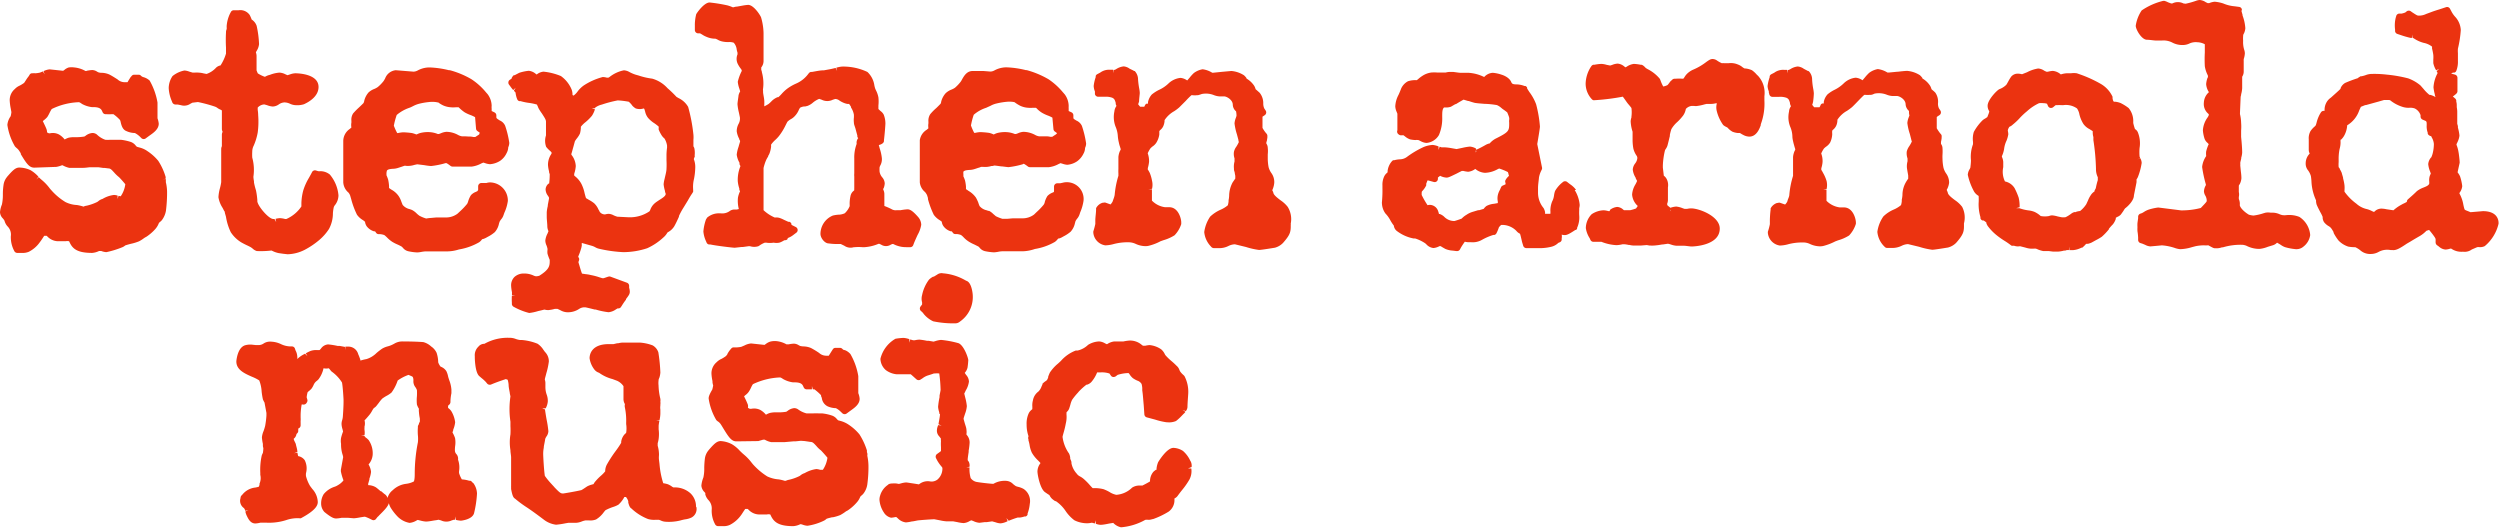
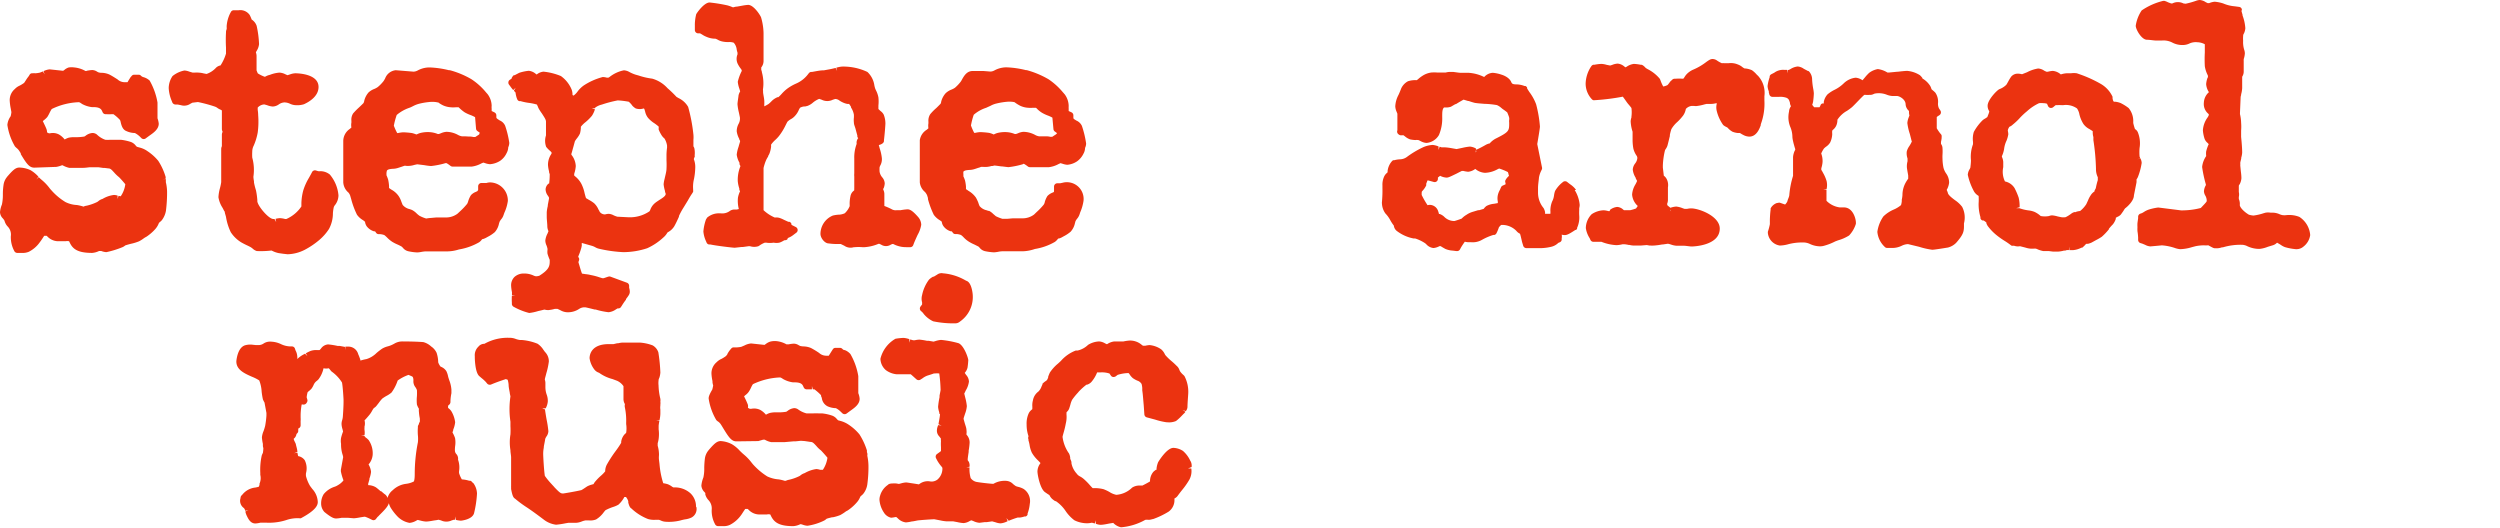
<svg xmlns="http://www.w3.org/2000/svg" id="svg318" width="211.11" height="44.552" version="1.1" viewBox="0 0 211.11 44.552">
  <title>Stephen Arnold Music logo</title>
  <defs id="defs277">
    <style id="style275">.cls-1{fill:#eb3310;}</style>
  </defs>
  <g id="Layer_2" transform="matrix(.809 0 0 .809 .008 .032)">
    <path id="path279" class="cls-1" d="m17.28 18.62-0.33 0.12 0.33-0.14v-0.09a0.24 0.24 0 0 0 0-0.08 6.43 6.43 0 0 0-0.77-1.68 5.09 5.09 0 0 0-1.11-1 2.46 2.46 0 0 0-0.88-0.4l-0.24-0.07a1.29 1.29 0 0 1-0.12-0.12 1.17 1.17 0 0 0-0.48-0.37 5.24 5.24 0 0 0-1.08-0.24h-1.08a3.85 3.85 0 0 1-0.54 0 2.41 2.41 0 0 1-0.88-0.55 0.76 0.76 0 0 0-0.45-0.16 1.35 1.35 0 0 0-0.75 0.31l-0.1 0.06a5 5 0 0 1-0.91 0.07h-0.11a2.77 2.77 0 0 0-0.61 0.05 2 2 0 0 0-0.43 0.19 2.14 2.14 0 0 0-0.59-0.52 1.38 1.38 0 0 0-0.92-0.13 0.34 0.34 0 0 1-0.14 0 0.49 0.49 0 0 1-0.19-0.1 1 1 0 0 0-0.05-0.31c-0.08-0.22-0.22-0.5-0.33-0.73l-0.06-0.13 0.17-0.14a2.07 2.07 0 0 0 0.3-0.29 4 4 0 0 0 0.25-0.46 3.36 3.36 0 0 1 0.21-0.37 7 7 0 0 1 2.77-0.71c0.13 0 0.13 0 0.41 0.19a2.85 2.85 0 0 0 1 0.32h0.15c0.5 0 0.79 0.11 0.91 0.38l0.07 0.15a0.34 0.34 0 0 0 0.29 0.21h0.15a2.41 2.41 0 0 0 0.47 0h0.22a4.32 4.32 0 0 1 0.69 0.61 1.2 1.2 0 0 1 0.08 0.28c0.07 0.27 0.18 0.73 0.6 0.88a2.15 2.15 0 0 0 0.76 0.19h0.1a2.23 2.23 0 0 1 0.53 0.38l0.17 0.17a0.35 0.35 0 0 0 0.46 0l0.34-0.25c0.4-0.28 1-0.67 1-1.27a2.2 2.2 0 0 0-0.13-0.56v-0.13-1.52a7 7 0 0 0-0.82-2.29 1.59 1.59 0 0 0-0.7-0.37l-0.12-0.06-0.09-0.08a0.31 0.31 0 0 0-0.24-0.1h-0.46a0.34 0.34 0 0 0-0.29 0.16l-0.08 0.08-0.2 0.32-0.13 0.22h-0.3a1.08 1.08 0 0 1-0.75-0.3c-0.2-0.12-0.46-0.3-0.84-0.5a2.12 2.12 0 0 0-0.79-0.18 1.08 1.08 0 0 1-0.36-0.05l-0.12-0.06a1 1 0 0 0-0.53-0.18 4.54 4.54 0 0 0-0.53 0.07l-0.08 0.03h-0.09a2.9 2.9 0 0 0-1.17-0.37 2.13 2.13 0 0 0-0.57 0 1.3 1.3 0 0 0-0.46 0.26l-0.13 0.09-1.4-0.15a1.79 1.79 0 0 0-0.65 0.19l0.13 0.33-0.2-0.3-0.3 0.12a3.31 3.31 0 0 1-0.47 0.07 1.27 1.27 0 0 0-0.28 0h-0.1a0.3 0.3 0 0 0-0.21 0.12l-0.1 0.17a4.33 4.33 0 0 0-0.33 0.47l-0.16 0.24a3.4 3.4 0 0 1-0.45 0.28 1.55 1.55 0 0 0-0.52 0.36 1.52 1.52 0 0 0-0.53 1.3 5.2 5.2 0 0 0 0.09 0.68l0.08 0.43a2.48 2.48 0 0 1-0.08 0.44 1.8 1.8 0 0 0-0.34 0.9 6.17 6.17 0 0 0 0.79 2.24 2.15 2.15 0 0 0 0.21 0.2 1.23 1.23 0 0 1 0.19 0.2c0.05 0.07 0.13 0.19 0.21 0.33v0.08c0.6 1 0.89 1.41 1.41 1.41l2.31-0.08a3.06 3.06 0 0 0 0.58-0.17h0.06a2.55 2.55 0 0 0 0.69 0.27h1.39c0.15 0 0.26 0 0.73-0.06h0.95l0.49 0.07h0.15l0.39 0.05c0.22 0 0.34 0.15 0.6 0.43a3.73 3.73 0 0 0 0.5 0.48c0.17 0.16 0.55 0.6 0.66 0.74a2.86 2.86 0 0 1-0.48 1.26l-0.23-0.05-0.09 0.33v-0.35a1.34 1.34 0 0 0-0.38-0.07 3 3 0 0 0-1.19 0.41 1.18 1.18 0 0 0-0.48 0.27l-0.12 0.07a5.13 5.13 0 0 1-1.06 0.37 0.91 0.91 0 0 0-0.33 0.1 4.34 4.34 0 0 0-0.69-0.17 3 3 0 0 1-1.2-0.31 6.34 6.34 0 0 1-1.51-1.28 1.46 1.46 0 0 1-0.16-0.19 5.09 5.09 0 0 0-0.78-0.82c-0.11-0.09-0.23-0.2-0.34-0.31l-0.24 0.25 0.21-0.3a3.49 3.49 0 0 0-0.83-0.68 2.87 2.87 0 0 0-1.17-0.27c-0.41 0-0.72 0.34-1.24 0.93l-0.06 0.08a1.65 1.65 0 0 0-0.34 0.8 6.65 6.65 0 0 0-0.07 1 4.78 4.78 0 0 1-0.1 1.05 2.67 2.67 0 0 0-0.2 0.8 1 1 0 0 0 0.31 0.66l0.1 0.13 0.06 0.1a1.41 1.41 0 0 0 0.3 0.57 1.21 1.21 0 0 1 0.36 1.05 3.06 3.06 0 0 0 0.28 1.38l0.08 0.16a0.35 0.35 0 0 0 0.31 0.2h0.51a1.59 1.59 0 0 0 0.7-0.12 3.15 3.15 0 0 0 1.15-1c0.08-0.1 0.16-0.22 0.26-0.37s0.14-0.22 0.2-0.3h0.25l0.1 0.1a1.58 1.58 0 0 0 1.04 0.47h0.84a1 1 0 0 1 0.36 0l0.06 0.12c0.31 0.68 0.82 1.1 2.35 1.1a2 2 0 0 0 0.72-0.2h0.23a1.73 1.73 0 0 0 0.53 0.12 9.54 9.54 0 0 0 1.71-0.53 1.06 1.06 0 0 0 0.26-0.17 7.28 7.28 0 0 1 0.72-0.2 5.13 5.13 0 0 0 0.72-0.23 3.26 3.26 0 0 0 0.48-0.3 1.82 1.82 0 0 1 0.28-0.17 4.72 4.72 0 0 0 0.93-0.8 2 2 0 0 0 0.39-0.65 0.75 0.75 0 0 0 0.09-0.09 1 1 0 0 0 0.26-0.26 2.25 2.25 0 0 0 0.38-0.91 15 15 0 0 0 0.12-2 4.71 4.71 0 0 0-0.13-1 1.34 1.34 0 0 0-0.02-0.35z" />
    <path id="path281" class="cls-1" d="m25.71 25.54a5.36 5.36 0 0 1 0.48 0.24l0.15 0.11a1.14 1.14 0 0 0 0.47 0.28h0.14a9.25 9.25 0 0 0 1.38-0.06l0.13 0.06a2.52 2.52 0 0 0 0.62 0.21l0.48 0.07 0.46 0.05a4.15 4.15 0 0 0 1.75-0.45 8.38 8.38 0 0 0 1.56-1.05 5.29 5.29 0 0 0 1-1.14 3.44 3.44 0 0 0 0.41-1.61 3.9 3.9 0 0 1 0.09-0.66 0.7 0.7 0 0 1 0.14-0.24 1.68 1.68 0 0 0 0.35-1 3.89 3.89 0 0 0-0.9-2.17 1.57 1.57 0 0 0-1-0.35 1.05 1.05 0 0 1-0.21 0l-0.23-0.07a0.34 0.34 0 0 0-0.42 0.17l-0.11 0.21-0.21 0.38a6.06 6.06 0 0 0-0.59 1.3 5.66 5.66 0 0 0-0.2 1.36v0.33a3.66 3.66 0 0 1-1.57 1.31h-0.13a2.56 2.56 0 0 0-0.54-0.09 2.79 2.79 0 0 0-0.46 0.07l0.07 0.34-0.18-0.32h-0.12c-0.48 0-1.62-1.34-1.67-1.85v-0.14a7.77 7.77 0 0 0-0.14-1 6.85 6.85 0 0 1-0.21-0.83v-0.13a2.91 2.91 0 0 1-0.06-0.46 4.85 4.85 0 0 0-0.12-2 5.5 5.5 0 0 1 0-0.61 1.36 1.36 0 0 1 0.15-0.63 6.12 6.12 0 0 0 0.42-1.37 8.54 8.54 0 0 0 0.05-1.8 3.77 3.77 0 0 0-0.05-0.57v-0.24a1 1 0 0 1 0.69-0.33l0.29 0.08a1.94 1.94 0 0 0 0.59 0.14 1.16 1.16 0 0 0 0.63-0.22 1.11 1.11 0 0 1 0.59-0.21 1.44 1.44 0 0 1 0.56 0.13 1.53 1.53 0 0 0 0.63 0.16 2.3 2.3 0 0 0 0.85-0.1c0.57-0.26 1.52-0.84 1.52-1.8 0-1.39-2.19-1.43-2.44-1.43a1.87 1.87 0 0 0-0.55 0.12l-0.25 0.08-0.19-0.08a1.57 1.57 0 0 0-0.64-0.19 3.38 3.38 0 0 0-1 0.23 1.8 1.8 0 0 0-0.51 0.2h-0.05a3.61 3.61 0 0 1-0.71-0.35c-0.08-0.17-0.11-0.27-0.13-0.31v-1.52a1.15 1.15 0 0 0-0.07-0.36 1.19 1.19 0 0 1 0.08-0.16 1.63 1.63 0 0 0 0.25-0.7 10.55 10.55 0 0 0-0.25-1.91 1.27 1.27 0 0 0-0.52-0.66s-0.05 0 0 0l-0.06-0.16c-0.07-0.16-0.12-0.27-0.15-0.32a1.19 1.19 0 0 0-1.15-0.49h-0.5a0.34 0.34 0 0 0-0.31 0.18l-0.09 0.17a3.57 3.57 0 0 0-0.35 1.3v0.11a1.55 1.55 0 0 1 0 0.21 0.83 0.83 0 0 0-0.07 0.35 14.58 14.58 0 0 0 0 1.58v0.18 0.45a4.81 4.81 0 0 1-0.57 1.23 0.91 0.91 0 0 0-0.46 0.23 2.41 2.41 0 0 1-1 0.66l-0.31-0.06a2.59 2.59 0 0 0-0.52-0.08 3.06 3.06 0 0 0-0.42 0h-0.2l-0.34-0.1a1.73 1.73 0 0 0-0.52-0.12 2.83 2.83 0 0 0-1.24 0.58 2.28 2.28 0 0 0-0.4 1.25 3.94 3.94 0 0 0 0.31 1.33l0.07 0.18a0.37 0.37 0 0 0 0.32 0.21h0.19c0.07 0 0.28 0.05 0.39 0.07a1.16 1.16 0 0 0 1-0.16l0.19-0.1 0.58-0.07a15.35 15.35 0 0 1 1.78 0.48 1 1 0 0 1 0.31 0.18l0.16 0.09a1.1 1.1 0 0 1 0.25 0.13v1.91a0.71 0.71 0 0 0 0.08 0.32 0.67 0.67 0 0 0-0.08 0.33v1.17a0.71 0.71 0 0 0-0.07 0.31v0.9 2.54a4.73 4.73 0 0 1-0.13 0.63 4.51 4.51 0 0 0-0.16 0.94 2.83 2.83 0 0 0 0.43 1.11l0.16 0.31a0.28 0.28 0 0 0 0.07 0.09c0 0.15 0.08 0.34 0.13 0.55a5.71 5.71 0 0 0 0.5 1.6 3.44 3.44 0 0 0 1 1c0.15 0.1 0.39 0.22 0.63 0.34z" />
    <path id="path283" class="cls-1" d="m36.53 20.34 0.12 0.41a8.55 8.55 0 0 0 0.6 1.62 2 2 0 0 0 0.63 0.57 2.38 2.38 0 0 1 0.22 0.18v0.06a1.11 1.11 0 0 0 0.16 0.39 1.51 1.51 0 0 0 0.78 0.54h0.1l0.1 0.14a0.33 0.33 0 0 0 0.25 0.15h0.15a1.63 1.63 0 0 1 0.47 0.1 3 3 0 0 1 0.28 0.25 3.22 3.22 0 0 0 0.54 0.45 4.24 4.24 0 0 0 0.57 0.29 4.19 4.19 0 0 1 0.43 0.22l0.11 0.11a1 1 0 0 0 0.59 0.37 5.25 5.25 0 0 0 0.91 0.12 2.77 2.77 0 0 0 0.41-0.05 3.71 3.71 0 0 1 0.45-0.06h0.13 2a4.14 4.14 0 0 0 1.36-0.2 6.28 6.28 0 0 0 2.11-0.75 1.24 1.24 0 0 0 0.32-0.33h0.06a1.77 1.77 0 0 0 0.36-0.15l0.18-0.1a3.59 3.59 0 0 0 0.72-0.48 1.92 1.92 0 0 0 0.44-0.91l0.06-0.18a1.78 1.78 0 0 1 0.18-0.27 1.18 1.18 0 0 0 0.22-0.39l0.1-0.28a4.38 4.38 0 0 0 0.36-1.22 1.89 1.89 0 0 0-1.87-1.94 1.34 1.34 0 0 0-0.36 0.06h-0.52a0.35 0.35 0 0 0-0.35 0.35v0.29 0.1a1 1 0 0 0-0.08 0.11l-0.16 0.08a1.3 1.3 0 0 0-0.51 0.34 2.47 2.47 0 0 0-0.29 0.64 1.16 1.16 0 0 1-0.11 0.27 7.13 7.13 0 0 1-0.72 0.76l-0.29 0.27a2 2 0 0 1-1.17 0.39h-1.05l-0.56 0.05a3.86 3.86 0 0 0-0.48 0.06 3.43 3.43 0 0 1-0.71-0.29 2.82 2.82 0 0 1-0.3-0.25 1.89 1.89 0 0 0-0.49-0.36l-0.22-0.08a1.33 1.33 0 0 1-0.74-0.44l-0.13-0.32a2.4 2.4 0 0 0-0.26-0.56 2.17 2.17 0 0 0-0.74-0.69 2 2 0 0 1-0.29-0.2v-0.2a4.25 4.25 0 0 0-0.1-0.69 4.31 4.31 0 0 0-0.17-0.44 0.34 0.34 0 0 0 0-0.1v-0.12a1.41 1.41 0 0 1 0.05-0.27c0.12-0.13 0.29-0.15 0.59-0.18a1.88 1.88 0 0 0 0.56-0.09l0.4-0.13 0.29-0.1h0.12v-0.35 0.36a2.28 2.28 0 0 0 0.92-0.1l0.28-0.06 0.74 0.09a6 6 0 0 0 0.71 0.09 8.61 8.61 0 0 0 1.5-0.3h0.11a2.7 2.7 0 0 1 0.33 0.22l0.08 0.06a0.35 0.35 0 0 0 0.22 0.08h2a2.81 2.81 0 0 0 1-0.33l0.21-0.09 0.19 0.06a1.8 1.8 0 0 0 0.51 0.11 2.29 2.29 0 0 0 1.05-0.35 2 2 0 0 0 0.68-0.81 1.31 1.31 0 0 0 0.17-0.6 1.2 1.2 0 0 0 0.11-0.47 9.88 9.88 0 0 0-0.43-1.78 1.08 1.08 0 0 0-0.57-0.56l-0.15-0.1c-0.2-0.13-0.2-0.16-0.2-0.29v-0.14a0.35 0.35 0 0 0-0.2-0.31l-0.16-0.08-0.13-0.06v-0.25a1.32 1.32 0 0 1 0-0.29 2.09 2.09 0 0 0-0.43-1.23l-0.16-0.18a6.83 6.83 0 0 0-1.52-1.37 9.16 9.16 0 0 0-2.25-0.94h-0.1a9.8 9.8 0 0 0-2-0.29 2.55 2.55 0 0 0-1.25 0.31 1 1 0 0 1-0.44 0.13l-1-0.08-0.86-0.07a1.32 1.32 0 0 0-1.11 0.86c-0.05 0.09-0.1 0.18-0.16 0.27a3.93 3.93 0 0 1-0.6 0.62 1.77 1.77 0 0 1-0.36 0.2 1.85 1.85 0 0 0-0.61 0.37 2.08 2.08 0 0 0-0.45 0.87c0 0.07-0.07 0.22-0.07 0.23s-0.29 0.29-0.47 0.46a7.34 7.34 0 0 0-0.62 0.63 1.2 1.2 0 0 0-0.18 0.77v0.18a1.39 1.39 0 0 0 0 0.52l-0.17 0.15a1.54 1.54 0 0 0-0.68 1.25v4.33a1.53 1.53 0 0 0 0.55 1.07 1.26 1.26 0 0 1 0.16 0.27zm12-6.15h-0.32a1.34 1.34 0 0 1-0.42-0.15 2.57 2.57 0 0 0-1.2-0.32 1.75 1.75 0 0 0-0.58 0.15l-0.21 0.08h-0.11a2.71 2.71 0 0 0-0.9-0.2 3.27 3.27 0 0 0-0.92 0.09 2.15 2.15 0 0 0-0.38 0.15h-0.06a3.53 3.53 0 0 0-0.43-0.14 8.82 8.82 0 0 0-0.92-0.08 3.38 3.38 0 0 0-0.55 0.08h-0.08a6.1 6.1 0 0 1-0.35-0.77 7.65 7.65 0 0 1 0.3-1.12 4 4 0 0 1 1.3-0.74l0.18-0.07 0.26-0.13a2.84 2.84 0 0 1 0.64-0.24 7.09 7.09 0 0 1 1.26-0.19c0.07 0 0.42 0 0.61 0.06h0.08a3 3 0 0 0 0.51 0.31 2.34 2.34 0 0 0 0.81 0.2 2.67 2.67 0 0 0 0.49 0h0.32l0.15 0.14a4 4 0 0 0 0.49 0.39 3.83 3.83 0 0 0 0.58 0.27 3.36 3.36 0 0 1 0.5 0.23l0.1 1.2a0.33 0.33 0 0 0 0.16 0.26l0.11 0.08 0.12 0.08-0.07 0.19-0.4 0.26h-0.2a2.06 2.06 0 0 0-0.52-0.05z" />
    <path id="path285" class="cls-1" d="m72.51 16.32a1.24 1.24 0 0 1 0-0.26 2.28 2.28 0 0 0-0.05-0.65 1.51 1.51 0 0 0-0.09-0.18v-0.59-0.09a2.86 2.86 0 0 0 0-0.53 17.27 17.27 0 0 0-0.55-2.9 2.27 2.27 0 0 0-1-0.92l-0.22-0.13a11.1 11.1 0 0 0-0.93-0.9 3.41 3.41 0 0 0-1.6-1 7.32 7.32 0 0 1-1.43-0.33l-0.32-0.09a4 4 0 0 1-0.61-0.26 1.32 1.32 0 0 0-0.6-0.19 3.53 3.53 0 0 0-1.5 0.7l-0.12 0.07h-0.15a1.73 1.73 0 0 0-0.43-0.07 6.67 6.67 0 0 0-2 0.89 2.86 2.86 0 0 0-0.65 0.65 1.89 1.89 0 0 1-0.4 0.4l-0.11-0.06a1.64 1.64 0 0 0-0.08-0.54 3.26 3.26 0 0 0-1.13-1.44 6.38 6.38 0 0 0-1.82-0.46 1.3 1.3 0 0 0-0.71 0.3l-0.11-0.08a1.32 1.32 0 0 0-0.71-0.31 4.54 4.54 0 0 0-1 0.21l-0.27 0.14-0.21 0.11h-0.07a0.29 0.29 0 0 0-0.14 0.13 1.4 1.4 0 0 0-0.1 0.16v0.06l-0.19 0.13a0.31 0.31 0 0 0-0.15 0.23 0.33 0.33 0 0 0 0.06 0.27l0.17 0.23a3.63 3.63 0 0 0 0.27 0.34l0.26-0.24-0.19 0.31 0.18 0.2v0.06a3.16 3.16 0 0 0 0.11 0.48l0.05 0.13a0.34 0.34 0 0 0 0.23 0.22h0.14a5.77 5.77 0 0 0 0.94 0.19 5.47 5.47 0 0 1 0.77 0.17c0 0.06 0.06 0.15 0.08 0.2a1.45 1.45 0 0 0 0.16 0.33c0.09 0.15 0.18 0.28 0.26 0.39 0.33 0.51 0.43 0.67 0.43 0.87v0.11 1.32a1.82 1.82 0 0 0 0.02 1.19 2.82 2.82 0 0 0 0.42 0.43l0.14 0.14v0.14a2 2 0 0 0-0.37 1.18 3.38 3.38 0 0 0 0.11 0.66c0 0.17 0.07 0.28 0.07 0.28a7.51 7.51 0 0 1-0.06 1h-0.05a0.81 0.81 0 0 0-0.32 0.61 1.15 1.15 0 0 0 0.24 0.66c0.08 0.12 0.12 0.18 0.12 0.25s-0.09 0.5-0.13 0.73v0.09a3.87 3.87 0 0 0-0.11 0.65v0.49c0 0.26 0.06 0.73 0.06 1a1.26 1.26 0 0 0 0.12 0.49l-0.1 0.25a2 2 0 0 0-0.23 0.74 1.35 1.35 0 0 0 0.13 0.51 2.31 2.31 0 0 1 0.1 0.34v0.12a1.43 1.43 0 0 0 0 0.4 5.48 5.48 0 0 0 0.23 0.63v0.2c0 0.52-0.16 0.88-1.08 1.46a1.28 1.28 0 0 1-0.34 0.06 0.77 0.77 0 0 1-0.27-0.08 2.31 2.31 0 0 0-1-0.21 1.42 1.42 0 0 0-1 0.37 1.22 1.22 0 0 0-0.34 0.88 4.47 4.47 0 0 0 0.09 0.7v0.32h0.35l-0.36 0.06a5.77 5.77 0 0 0 0 0.72v0.15a0.36 0.36 0 0 0 0.18 0.27l0.13 0.07a6.53 6.53 0 0 0 1.5 0.58 4.92 4.92 0 0 0 0.93-0.2l0.31-0.07 0.32-0.08h0.06a1.42 1.42 0 0 0 0.36 0.05 3.72 3.72 0 0 0 0.7-0.13h0.27l0.28 0.13a1.6 1.6 0 0 0 0.66 0.22 2.12 2.12 0 0 0 1.33-0.35 1 1 0 0 1 0.62-0.16c0.1 0 0.67 0.15 1 0.23h0.1a7.5 7.5 0 0 0 1.34 0.28 1.59 1.59 0 0 0 0.79-0.31l0.16-0.09h0.13a0.34 0.34 0 0 0 0.24-0.18l0.06-0.09a6.72 6.72 0 0 1 0.44-0.64v-0.06c0.3-0.4 0.4-0.53 0.4-0.78a1.4 1.4 0 0 0-0.07-0.4v-0.2a0.35 0.35 0 0 0-0.23-0.33l-1.74-0.64a0.32 0.32 0 0 0-0.17 0h-0.02l-0.5 0.17h-0.14l-0.29-0.09a6.25 6.25 0 0 0-0.91-0.24 3.15 3.15 0 0 0-0.52-0.09l-0.4-0.06c-0.11-0.28-0.2-0.61-0.29-0.91l-0.08-0.26v-0.05l0.06-0.17a0.33 0.33 0 0 0-0.08-0.34v-0.06a6.75 6.75 0 0 0 0.31-0.87 2.11 2.11 0 0 0 0.06-0.29 1.18 1.18 0 0 1 0-0.25l1.09 0.31a1.82 1.82 0 0 1 0.3 0.13 1.39 1.39 0 0 0 0.39 0.16 13.91 13.91 0 0 0 2.55 0.36 8 8 0 0 0 2.5-0.41 6.3 6.3 0 0 0 1.67-1.11 1.87 1.87 0 0 0 0.41-0.48l0.05-0.07a1.69 1.69 0 0 0 0.69-0.63c0.15-0.26 0.31-0.6 0.49-1v-0.07a7 7 0 0 1 0.47-0.87l0.47-0.77c0.15-0.27 0.3-0.52 0.42-0.69l0.06-0.1a0.28 0.28 0 0 0 0.06-0.25v-0.11a3.43 3.43 0 0 1 0.09-1.08 6.61 6.61 0 0 0 0.13-1.14 2.21 2.21 0 0 0-0.15-0.93 1 1 0 0 1 0.1-0.25zm-0.51-1.79m-10.26-3.27h0.37v-0.06a1.85 1.85 0 0 1 0.69-0.32 12.66 12.66 0 0 1 1.67-0.44 8.63 8.63 0 0 1 1.15 0.14 2.09 2.09 0 0 1 0.38 0.42 1.58 1.58 0 0 0 0.35 0.28 1.34 1.34 0 0 0 0.83 0c0.06 0 0.09 0.12 0.15 0.33a1.61 1.61 0 0 0 0.3 0.65 3 3 0 0 0 0.67 0.57 4.92 4.92 0 0 1 0.44 0.34 1.11 1.11 0 0 1 0 0.24v0.06a3.23 3.23 0 0 0 0.26 0.53 1.45 1.45 0 0 0 0.35 0.42s0.05 0 0 0a2 2 0 0 1 0.27 0.75 0.54 0.54 0 0 0 0 0.11v0.08a6.37 6.37 0 0 0-0.06 0.71v0.53 0.1a8.37 8.37 0 0 1 0 0.87c0 0.28-0.11 0.65-0.2 1.07a2.9 2.9 0 0 0-0.1 0.57 3.81 3.81 0 0 0 0.14 0.68c0 0.1 0.07 0.29 0.08 0.29 0 0.22-0.24 0.39-0.69 0.67-0.16 0.11-0.32 0.21-0.4 0.28a1.63 1.63 0 0 0-0.52 0.72 0.71 0.71 0 0 1-0.09 0.17 3.63 3.63 0 0 1-2.17 0.62l-1.18-0.06a2.57 2.57 0 0 1-0.38-0.14 1.22 1.22 0 0 0-0.53-0.16 1.59 1.59 0 0 0-0.36 0.06 0.66 0.66 0 0 1-0.59-0.3c0-0.05-0.1-0.18-0.13-0.25a1.92 1.92 0 0 0-0.44-0.62 3.59 3.59 0 0 0-0.54-0.35l-0.3-0.18c-0.06-0.16-0.1-0.34-0.15-0.52a3.91 3.91 0 0 0-0.35-1 2.54 2.54 0 0 0-0.66-0.77l-0.08-0.08c0-0.07 0-0.19 0.06-0.34a3.32 3.32 0 0 0 0.11-0.63 2 2 0 0 0-0.46-1.19v-0.09c0.06-0.18 0.11-0.37 0.16-0.56l0.06-0.21 0.15-0.55a3 3 0 0 1 0.21-0.3 2.39 2.39 0 0 0 0.32-0.51 2.85 2.85 0 0 0 0.09-0.56v-0.14a2.92 2.92 0 0 1 0.5-0.49 5.11 5.11 0 0 0 0.66-0.66 2.69 2.69 0 0 0 0.31-0.67l-0.34-0.11z" />
    <path id="path287" class="cls-1" d="m73.77 3.82a2.26 2.26 0 0 0 0.83 0.18h0.06a1.18 1.18 0 0 1 0.27 0.12 1.66 1.66 0 0 0 0.45 0.17 2.73 2.73 0 0 0 0.68 0.06 1.38 1.38 0 0 1 0.52 0.07 1.29 1.29 0 0 1 0.31 0.72 2.33 2.33 0 0 0 0.08 0.31v0.08a0.3 0.3 0 0 1 0 0.11 1.21 1.21 0 0 0 0 0.93 2.8 2.8 0 0 0 0.33 0.54l0.11 0.16v0.11a4.89 4.89 0 0 0-0.41 1.12 3.1 3.1 0 0 0 0.17 0.73l0.08 0.27a1.36 1.36 0 0 0-0.17 0.41c0 0.09-0.11 0.74-0.11 0.93a5.46 5.46 0 0 0 0.15 0.88l0.1 0.48a1.12 1.12 0 0 1-0.12 0.66 1.64 1.64 0 0 0-0.21 0.8 2.3 2.3 0 0 0 0.26 0.79c0 0.09 0.07 0.16 0.09 0.22s-0.07 0.27-0.16 0.62a3.47 3.47 0 0 0-0.19 0.82 2.31 2.31 0 0 0 0.29 0.84v0.12c0 0.08 0.07 0.16 0.1 0.23a3.73 3.73 0 0 0-0.28 1.58 3.46 3.46 0 0 0 0.16 0.76c0 0.11 0 0.19 0.07 0.25v0.05a2.67 2.67 0 0 0-0.21 0.64 3.39 3.39 0 0 0 0.09 1.2l-0.21 0.05h-0.21a0.86 0.86 0 0 0-0.56 0.18 1.32 1.32 0 0 1-0.9 0.22h-0.07a1.9 1.9 0 0 0-1.34 0.43 0.18 0.18 0 0 0-0.05 0.07l-0.09 0.14a4.94 4.94 0 0 0-0.27 1.26 3.05 3.05 0 0 0 0.27 1l0.06 0.14a0.33 0.33 0 0 0 0.26 0.21h0.14c0.72 0.15 2.36 0.34 2.54 0.34l0.74-0.08h0.13l0.58-0.08h0.15a1.44 1.44 0 0 0 0.87 0l0.1-0.06a2.61 2.61 0 0 1 0.57-0.31h0.15a2.42 2.42 0 0 0 0.77 0 1.62 1.62 0 0 0 0.6 0 1.84 1.84 0 0 0 0.41-0.19l0.14-0.07h0.1a0.31 0.31 0 0 0 0.2-0.11v-0.05l0.07-0.08a2 2 0 0 0 0.48-0.26l0.37-0.28a0.34 0.34 0 0 0 0.14-0.31 0.36 0.36 0 0 0-0.19-0.28l-0.4-0.2s-0.07-0.07-0.06 0v-0.13a0.35 0.35 0 0 0-0.21-0.22h-0.12l-0.46-0.21a2.83 2.83 0 0 0-0.36-0.16 1.14 1.14 0 0 0-0.58-0.07 4 4 0 0 1-1.18-0.77v-4.4a4.79 4.79 0 0 1 0.27-0.83 2.32 2.32 0 0 1 0.21-0.37v-0.06a1.46 1.46 0 0 0 0.13-0.24 2.78 2.78 0 0 0 0.18-0.75 1 1 0 0 1 0-0.2 3 3 0 0 1 0.42-0.47 3.82 3.82 0 0 0 0.4-0.42 6.14 6.14 0 0 0 0.68-1.1c0.09-0.18 0.17-0.34 0.21-0.4a1.65 1.65 0 0 1 0.33-0.25 1.59 1.59 0 0 0 0.44-0.34 2.17 2.17 0 0 0 0.42-0.65 1.16 1.16 0 0 1 0.13-0.22 1.15 1.15 0 0 1 0.45-0.13h0.09l0.24-0.06a1.87 1.87 0 0 0 0.51-0.3 2.41 2.41 0 0 1 0.7-0.43l0.26 0.09a1.29 1.29 0 0 0 1.16 0l0.25-0.08a0.79 0.79 0 0 1 0.45 0.17 2.17 2.17 0 0 0 0.34 0.19 1.86 1.86 0 0 0 0.49 0.16h0.17s0.09 0.12 0.2 0.3v0.07a2 2 0 0 1 0.3 0.75 2.72 2.72 0 0 1 0 0.3 2.32 2.32 0 0 0 0 0.52c0 0.21 0.11 0.43 0.17 0.65s0.13 0.49 0.19 0.71v0.11a0.42 0.42 0 0 0 0.09 0.16 0.76 0.76 0 0 0-0.16 0.6 4 4 0 0 0-0.25 1.53v0.19 0.31 0.8 0.25a1.77 1.77 0 0 0 0 0.33v1.22a1.27 1.27 0 0 0 0 0.2l-0.05 0.06a0.9 0.9 0 0 0-0.35 0.58 3.51 3.51 0 0 0-0.08 0.89v0.14a2.12 2.12 0 0 1-0.51 0.74 1.64 1.64 0 0 1-0.69 0.15 3.63 3.63 0 0 0-0.56 0.09 2.09 2.09 0 0 0-1.29 1.91c0 0.44 0.45 1 0.86 1a6.15 6.15 0 0 0 0.75 0.06h0.51l0.37 0.18a1.14 1.14 0 0 0 1 0.15h0.11a4.6 4.6 0 0 1 0.76 0h0.26a4.52 4.52 0 0 0 1.44-0.35h0.09l0.19 0.09a0.92 0.92 0 0 0 1 0l0.16-0.07h0.1a2.48 2.48 0 0 0 0.42 0.18 2.79 2.79 0 0 0 0.93 0.15h0.46a0.33 0.33 0 0 0 0.28-0.23l0.06-0.16c0.09-0.23 0.23-0.54 0.39-0.89a3.13 3.13 0 0 0 0.38-1.06 1.29 1.29 0 0 0-0.3-0.78c-0.6-0.69-0.88-0.83-1.14-0.83a5.56 5.56 0 0 0-0.71 0.09h-0.4a0.82 0.82 0 0 1-0.55-0.11 6.68 6.68 0 0 0-0.75-0.33 1.33 1.33 0 0 0 0-0.19v-1.09a1 1 0 0 0-0.12-0.43c0-0.05 0-0.11 0.05-0.15a1.69 1.69 0 0 0 0.11-0.5 1.07 1.07 0 0 0-0.28-0.65 1.22 1.22 0 0 1-0.26-0.58 4.16 4.16 0 0 1 0-0.44 0.85 0.85 0 0 1 0.09-0.22 1.36 1.36 0 0 0 0.15-0.74 4.73 4.73 0 0 0-0.22-1l-0.1-0.37a1.1 1.1 0 0 0 0.28-0.1l0.11-0.07a0.36 0.36 0 0 0 0.15-0.24v-0.12c0.07-0.53 0.15-1.57 0.15-1.72a2.53 2.53 0 0 0-0.18-0.93 1.08 1.08 0 0 0-0.33-0.37l-0.22-0.21v-0.37a4 4 0 0 0 0-0.84 2.68 2.68 0 0 0-0.27-0.77l-0.06-0.14a2.93 2.93 0 0 1-0.09-0.33 2.39 2.39 0 0 0-0.73-1.42 5.9 5.9 0 0 0-2.65-0.56 2.86 2.86 0 0 0-0.6 0.12l0.09 0.34-0.16-0.32a9 9 0 0 1-0.89 0.19l-0.32 0.06c-0.42 0-0.79 0.09-1.26 0.17h-0.11a0.37 0.37 0 0 0-0.22 0.14l-0.07 0.09a3.13 3.13 0 0 1-1.29 1 4.87 4.87 0 0 0-0.81 0.46 4.12 4.12 0 0 0-0.65 0.59 3.83 3.83 0 0 1-0.35 0.35 0.15 0.15 0 0 1-0.08 0 1.85 1.85 0 0 0-0.6 0.39 3.79 3.79 0 0 1-0.34 0.32 4.3 4.3 0 0 1-0.45 0.25 2.3 2.3 0 0 1 0-0.28v-0.2c0-0.34-0.11-0.7-0.13-1v-0.16a0.49 0.49 0 0 1 0-0.21 4.29 4.29 0 0 0-0.12-1.69c0-0.1-0.05-0.2-0.07-0.29v-0.23a1.08 1.08 0 0 0 0.24-0.67v-2.88a6.24 6.24 0 0 0-0.26-1.68c-0.11-0.27-0.78-1.3-1.35-1.3a5 5 0 0 0-0.6 0.08l-0.56 0.1a1.08 1.08 0 0 0-0.35 0.07h-0.1a3.54 3.54 0 0 0-0.56-0.2 16.39 16.39 0 0 0-1.85-0.3c-0.58 0-1.35 1.11-1.4 1.23a4.7 4.7 0 0 0-0.14 1 0.22 0.22 0 0 0 0 0.08v0.56a0.35 0.35 0 0 0 0.31 0.35h0.23l0.21 0.12a2.49 2.49 0 0 0 0.5 0.26zm6.87 21.3v0.25zm3.36-14.4m9.37 14.63v-0.08 0.12z" />
    <path id="path289" class="cls-1" d="m96.76 20.34 0.09 0.29v0.11a9 9 0 0 0 0.61 1.64 2.08 2.08 0 0 0 0.63 0.57 2.26 2.26 0 0 1 0.21 0.16v0.05a1 1 0 0 0 0.17 0.41 1.45 1.45 0 0 0 0.78 0.54h0.09l0.1 0.13a0.3 0.3 0 0 0 0.24 0.15h0.18a1.68 1.68 0 0 1 0.44 0.1 1.8 1.8 0 0 1 0.28 0.25 2.79 2.79 0 0 0 0.55 0.45 4 4 0 0 0 0.56 0.29l0.44 0.22 0.1 0.1a1 1 0 0 0 0.59 0.38 5.85 5.85 0 0 0 0.92 0.12 3.31 3.31 0 0 0 0.41-0.05 2.69 2.69 0 0 1 0.44-0.06h0.13 2a4.18 4.18 0 0 0 1.29-0.24 6.12 6.12 0 0 0 2.09-0.74 1.42 1.42 0 0 0 0.34-0.35h0.06a1.22 1.22 0 0 0 0.35-0.14l0.18-0.1a3.64 3.64 0 0 0 0.71-0.47 1.9 1.9 0 0 0 0.45-0.88l0.06-0.22a1.66 1.66 0 0 1 0.16-0.25 1.33 1.33 0 0 0 0.25-0.42l0.09-0.27a4.75 4.75 0 0 0 0.34-1.19 1.75 1.75 0 0 0-2.2-1.88l-0.24 0.05h-0.29a0.35 0.35 0 0 0-0.35 0.35v0.39l-0.01 0.17-0.18 0.08a1.5 1.5 0 0 0-0.5 0.34 2.44 2.44 0 0 0-0.28 0.64c0 0.09-0.08 0.22-0.11 0.27a7.09 7.09 0 0 1-0.73 0.76l-0.28 0.27a2 2 0 0 1-1.18 0.39h-1.04l-0.58 0.05h-0.5a4.57 4.57 0 0 1-0.68-0.27l-0.28-0.24a1.72 1.72 0 0 0-0.43-0.32h-0.08l-0.17-0.06a1.33 1.33 0 0 1-0.74-0.44 2.84 2.84 0 0 1-0.13-0.35 4.3 4.3 0 0 0-0.25-0.53 2.42 2.42 0 0 0-0.75-0.69l-0.29-0.2v-0.26a4.19 4.19 0 0 0-0.1-0.64 3.2 3.2 0 0 0-0.17-0.43 0.36 0.36 0 0 0 0-0.1v-0.12a1.36 1.36 0 0 1 0-0.27c0.12-0.13 0.29-0.15 0.59-0.18a1.89 1.89 0 0 0 0.57-0.09l0.39-0.13a1.42 1.42 0 0 0 0.29-0.1h0.23a2.21 2.21 0 0 0 0.85-0.09h0.1l0.22-0.05c0.09 0 0.57 0.07 0.73 0.09h0.07l0.65 0.08a8.7 8.7 0 0 0 1.49-0.3l0.12-0.06a2.84 2.84 0 0 1 0.34 0.22l0.08 0.06a0.35 0.35 0 0 0 0.22 0.08h2a2.81 2.81 0 0 0 1-0.33l0.2-0.09 0.23 0.07a1.86 1.86 0 0 0 0.48 0.1 2.14 2.14 0 0 0 1-0.35 2.12 2.12 0 0 0 0.69-0.82 1.25 1.25 0 0 0 0.16-0.59 1.09 1.09 0 0 0 0.11-0.47 10.42 10.42 0 0 0-0.44-1.83 1.12 1.12 0 0 0-0.59-0.56l-0.09-0.06c-0.21-0.13-0.21-0.14-0.21-0.29v-0.19a0.34 0.34 0 0 0-0.19-0.31l-0.3-0.14v-0.25a2 2 0 0 1 0-0.27 2.1 2.1 0 0 0-0.42-1.23 0.75 0.75 0 0 1-0.11-0.13l-0.06-0.06a7.06 7.06 0 0 0-1.52-1.38 9.48 9.48 0 0 0-2.27-0.95h-0.09a9.73 9.73 0 0 0-2-0.29 2.6 2.6 0 0 0-1.26 0.31 0.93 0.93 0 0 1-0.44 0.13l-0.74-0.06h-1.1c-0.62 0-0.9 0.5-1.11 0.86a1.91 1.91 0 0 1-0.16 0.27 4.4 4.4 0 0 1-0.59 0.62 1.85 1.85 0 0 1-0.36 0.19 1.84 1.84 0 0 0-0.61 0.38 2.09 2.09 0 0 0-0.47 0.89c0 0.08-0.06 0.21-0.06 0.21s-0.28 0.29-0.46 0.46a5.14 5.14 0 0 0-0.62 0.63 1.23 1.23 0 0 0-0.19 0.77v0.18a1.61 1.61 0 0 0 0 0.52l-0.17 0.15a1.54 1.54 0 0 0-0.73 1.09v4.41a1.51 1.51 0 0 0 0.54 1 1.4 1.4 0 0 1 0.22 0.34zm12-6.15h-0.31a1.19 1.19 0 0 1-0.42-0.15 2.66 2.66 0 0 0-1.21-0.32 1.68 1.68 0 0 0-0.59 0.16l-0.2 0.07h-0.11a2.65 2.65 0 0 0-0.9-0.2 3.19 3.19 0 0 0-0.91 0.09 1.69 1.69 0 0 0-0.39 0.16 2.52 2.52 0 0 0-0.48-0.17 9 9 0 0 0-0.93-0.08 3.11 3.11 0 0 0-0.53 0.08h-0.1a5.91 5.91 0 0 1-0.34-0.77 7.33 7.33 0 0 1 0.29-1.12 3.73 3.73 0 0 1 1.3-0.73l0.17-0.08 0.27-0.12a2.48 2.48 0 0 1 0.65-0.25 7.46 7.46 0 0 1 1.25-0.19c0.07 0 0.42 0 0.62 0.06l0.11 0.08a3.89 3.89 0 0 0 0.5 0.3 2.29 2.29 0 0 0 0.81 0.2 2.78 2.78 0 0 0 0.5 0h0.31a1 1 0 0 1 0.15 0.14 2.6 2.6 0 0 0 0.5 0.39 3.85 3.85 0 0 0 0.57 0.27 3.36 3.36 0 0 1 0.5 0.23l0.11 1.2a0.35 0.35 0 0 0 0.16 0.26l0.22 0.16-0.11 0.12-0.4 0.26h-0.2a1.91 1.91 0 0 0-0.53-0.05z" />
-     <path id="path291" class="cls-1" d="m134.4 21.55a3.24 3.24 0 0 0-0.74-0.68c-0.25-0.19-0.72-0.54-0.75-0.77a1.18 1.18 0 0 0-0.12-0.28l0.06-0.15a2.14 2.14 0 0 0 0.15-0.67 1.6 1.6 0 0 0-0.32-1 1.94 1.94 0 0 1-0.27-0.58 4.92 4.92 0 0 1-0.09-0.91v-0.44a3.1 3.1 0 0 0 0-0.68 0.83 0.83 0 0 0-0.15-0.45c0-0.08 0-0.16 0.05-0.25l0.06-0.37v-0.12a0.4 0.4 0 0 0-0.08-0.28l-0.08-0.09a3.3 3.3 0 0 1-0.35-0.52v-1.17l0.24-0.16a0.35 0.35 0 0 0 0.09-0.48l-0.15-0.23a1.27 1.27 0 0 1-0.1-0.52 1.71 1.71 0 0 0-0.38-1.11l-0.28-0.25-0.14-0.12a1.27 1.27 0 0 0-0.15-0.36 2.43 2.43 0 0 0-0.8-0.75v-0.05a1.8 1.8 0 0 0-0.26-0.29 2.87 2.87 0 0 0-1.32-0.45l-1 0.09-0.87 0.09h-0.13a2.51 2.51 0 0 0-1-0.36 2.12 2.12 0 0 0-0.91 0.39 3.69 3.69 0 0 0-0.43 0.47l-0.27 0.31a1.41 1.41 0 0 0-0.7-0.27 2.14 2.14 0 0 0-1.28 0.61 3.56 3.56 0 0 1-1 0.66 4.08 4.08 0 0 0-0.72 0.47 1.73 1.73 0 0 0-0.39 0.78v0.17h-0.15a0.35 0.35 0 0 0-0.16 0.16l-0.08 0.16h-0.43a3 3 0 0 1-0.21-0.26 1.89 1.89 0 0 0 0.1-0.31c0-0.25 0.07-0.72 0.07-0.88a3.17 3.17 0 0 0-0.05-0.41 8.21 8.21 0 0 1-0.13-1 1.27 1.27 0 0 0-0.35-0.87h-0.06l-0.12-0.07-0.35-0.17a1.22 1.22 0 0 0-0.62-0.24 1.79 1.79 0 0 0-0.76 0.27l-0.16 0.09h-0.13v0.35l-0.06-0.36h-0.34a1.55 1.55 0 0 0-1 0.3l-0.3 0.16a0.35 0.35 0 0 0-0.17 0.19v0.12a4.23 4.23 0 0 0-0.21 0.92 1.65 1.65 0 0 0 0.13 0.58v0.08 0.2a0.36 0.36 0 0 0 0.32 0.27h0.71a1.89 1.89 0 0 1 0.77 0.1c0.24 0.11 0.28 0.24 0.37 0.54v0.06c0 0.06 0 0.11 0.06 0.18v0.11a1.12 1.12 0 0 0-0.2 0.55 2.79 2.79 0 0 0 0.12 1.57 2.93 2.93 0 0 1 0.24 1 4.2 4.2 0 0 0 0.11 0.68 3.32 3.32 0 0 0 0.11 0.41l0.08 0.26s0 0.1-0.07 0.18a2 2 0 0 0-0.17 0.64v1.27a4.36 4.36 0 0 0 0 0.45v0.25a9.45 9.45 0 0 0-0.39 2 2.25 2.25 0 0 1-0.13 0.44l-0.09 0.26a1.52 1.52 0 0 1-0.21 0.29l-0.5-0.18a0.36 0.36 0 0 0-0.25 0h-0.07a1.13 1.13 0 0 0-0.69 0.57v0.13c0 0.33-0.06 0.67-0.08 1.06v0.46a7.51 7.51 0 0 1-0.21 0.78v0.13a1.47 1.47 0 0 0 1.25 1.32 3.52 3.52 0 0 0 0.82-0.12 5.59 5.59 0 0 1 1.58-0.2 1.76 1.76 0 0 1 0.78 0.17 2.47 2.47 0 0 0 0.93 0.23 1.45 1.45 0 0 0 0.52-0.06 5.18 5.18 0 0 0 1.14-0.45l0.31-0.11a4.41 4.41 0 0 0 1.15-0.51 3 3 0 0 0 0.7-1.17v-0.18c0-0.4-0.31-1.58-1.25-1.58h-0.43a2.33 2.33 0 0 1-1.38-0.69v-1.18h-0.35l0.36-0.05a1.82 1.82 0 0 0 0-0.84 4 4 0 0 0-0.24-0.83l-0.13-0.24-0.07-0.09v-0.17a3.41 3.41 0 0 0 0.13-0.65 2.4 2.4 0 0 0-0.14-0.89 3.15 3.15 0 0 1 0.28-0.51 2.53 2.53 0 0 1 0.22-0.2 1.32 1.32 0 0 0 0.42-0.43 2.24 2.24 0 0 0 0.29-0.82v-0.36l0.1-0.11a1.08 1.08 0 0 0 0.35-0.49 1.66 1.66 0 0 0 0.1-0.46 0.17 0.17 0 0 1 0-0.08 2.85 2.85 0 0 1 1-0.93 4.69 4.69 0 0 0 0.52-0.39l0.69-0.69a8.2 8.2 0 0 1 0.59-0.59h0.14a1.66 1.66 0 0 0 0.42 0h0.12a4 4 0 0 0 0.41-0.13 2.25 2.25 0 0 1 1.21 0.1 2 2 0 0 0 0.6 0.15h0.51c0.26 0 0.91 0.35 0.91 0.88a0.94 0.94 0 0 0 0.34 0.68 2.68 2.68 0 0 1 0.05 0.45 1.64 1.64 0 0 1-0.07 0.23 2 2 0 0 0-0.14 0.58 6.1 6.1 0 0 0 0.25 1.14l0.16 0.6c0 0.08 0 0.14 0.05 0.19a3.87 3.87 0 0 1-0.27 0.5 1.42 1.42 0 0 0-0.25 0.54 1.46 1.46 0 0 0 0.06 0.68v0.12 0.21a2 2 0 0 0-0.06 0.71c0 0.1 0 0.24 0.07 0.38a3.69 3.69 0 0 0 0.07 0.4v0.21 0.08l-0.27 0.39a3 3 0 0 0-0.37 1.41 2.77 2.77 0 0 1-0.06 0.46v0.12a2 2 0 0 1-0.08 0.41 3 3 0 0 1-0.75 0.46 3.85 3.85 0 0 0-1.09 0.72 3.78 3.78 0 0 0-0.62 1.61 2.49 2.49 0 0 0 0.67 1.48l0.08 0.09a0.38 0.38 0 0 0 0.26 0.11h0.46a2.12 2.12 0 0 0 1.07-0.23 1.64 1.64 0 0 1 0.66-0.17l1.15 0.28a7.81 7.81 0 0 0 1.37 0.31c0.26 0 1.62-0.23 1.64-0.23a1.84 1.84 0 0 0 0.86-0.5c0.73-0.83 0.82-1.13 0.81-1.84a0.72 0.72 0 0 0 0-0.18 2.42 2.42 0 0 0-0.32-1.75z" />
    <path id="path293" class="cls-1" d="m164.5 19.78a2.45 2.45 0 0 0-0.61-0.58l-0.12-0.09-0.19-0.15a0.35 0.35 0 0 0-0.45 0l-0.17 0.14a3.29 3.29 0 0 0-0.62 0.74 1 1 0 0 0-0.05 0.11 2.45 2.45 0 0 0-0.09 0.42 1.87 1.87 0 0 1-0.2 0.63 2.58 2.58 0 0 0-0.18 0.91 2.43 2.43 0 0 1 0 0.37h-0.36-0.19a0.54 0.54 0 0 1 0-0.15 1.35 1.35 0 0 0-0.16-0.45 2.51 2.51 0 0 1-0.58-1.6v-0.41-0.09c0-0.36 0.08-0.81 0.1-1.1a2.73 2.73 0 0 1 0.21-0.65l0.1-0.21a0.37 0.37 0 0 0 0-0.21l-0.49-2.41c0.05-0.31 0.28-1.63 0.28-1.83a12.84 12.84 0 0 0-0.4-2.33 5.1 5.1 0 0 0-0.64-1.19l-0.06-0.08c-0.09-0.14-0.18-0.27-0.24-0.39v-0.08a0.37 0.37 0 0 0-0.17-0.16h-0.09a2.5 2.5 0 0 0-0.81-0.17c-0.42 0-0.5-0.06-0.58-0.23-0.22-0.56-1-0.78-1-0.78a3.81 3.81 0 0 0-0.93-0.2 1.3 1.3 0 0 0-0.9 0.44 4.23 4.23 0 0 0-1.63-0.44h-0.83c-0.14 0-0.6-0.07-0.75-0.09h-0.44a1.8 1.8 0 0 0-0.36 0.06h-0.9a4 4 0 0 0-0.61 0 2.21 2.21 0 0 0-0.93 0.35 3.21 3.21 0 0 0-0.4 0.3l-0.18 0.15a2.54 2.54 0 0 0-0.92 0.11 1.61 1.61 0 0 0-0.71 0.75c-0.1 0.26-0.19 0.48-0.29 0.69a2.79 2.79 0 0 0-0.33 1.19 1.64 1.64 0 0 0 0.14 0.56l0.08 0.2v1.3 0.43a0.35 0.35 0 0 0 0.15 0.44 0.36 0.36 0 0 0 0.3 0.08h0.19l0.17 0.13a1.65 1.65 0 0 0 0.52 0.3 3.64 3.64 0 0 0 0.54 0.07 1.08 1.08 0 0 1 0.3 0c0.07 0 0.2 0.09 0.29 0.13a1.44 1.44 0 0 0 0.58 0.17 1.67 1.67 0 0 0 1.3-0.83 4.42 4.42 0 0 0 0.34-1.87c0-0.49 0-0.83 0.19-1h0.19a1.49 1.49 0 0 0 0.53-0.08l0.46-0.27h0.06c0.45-0.28 0.69-0.41 0.8-0.47l0.46 0.14h0.07a6.53 6.53 0 0 0 0.65 0.2c0.31 0.05 0.66 0.07 1 0.1h0.06a9.26 9.26 0 0 1 1.24 0.13 1.71 1.71 0 0 1 0.44 0.28l0.17 0.14c0.32 0.21 0.46 0.35 0.46 0.33 0.24 0.56 0.23 0.61 0.21 0.8s0 0.19 0 0.32c0 0.8 0 0.92-1.31 1.58a2.14 2.14 0 0 0-0.68 0.5l-0.06 0.06h-0.05a2.12 2.12 0 0 0-0.29 0.11c-0.31 0.18-0.72 0.4-1 0.52h-0.08v-0.11a1.58 1.58 0 0 0-0.63-0.2 5.88 5.88 0 0 0-0.77 0.13l-0.62 0.13-0.51-0.09a6 6 0 0 0-0.7-0.09h-0.36l-0.2-0.07-0.11 0.34v-0.36a2.07 2.07 0 0 0-0.61-0.16 2.8 2.8 0 0 0-1 0.24 9.79 9.79 0 0 0-1.68 1 1.26 1.26 0 0 1-0.74 0.26 2.74 2.74 0 0 0-0.58 0.09h-0.09a0.3 0.3 0 0 0-0.17 0.11l-0.05 0.06a1.85 1.85 0 0 0-0.4 0.95v0.14l-0.08 0.08a1.08 1.08 0 0 0-0.3 0.41 2 2 0 0 0-0.16 0.88v0.26a12.59 12.59 0 0 1-0.05 1.46 0.79 0.79 0 0 0 0 0.2 1.94 1.94 0 0 0 0.35 1 3.19 3.19 0 0 1 0.49 0.66 4.32 4.32 0 0 0 0.4 0.62 0.82 0.82 0 0 0 0.3 0.55 4.16 4.16 0 0 0 1.75 0.79h0.17a4.19 4.19 0 0 1 1 0.47 0.93 0.93 0 0 1 0.18 0.15 1.16 1.16 0 0 0 0.74 0.38 1.63 1.63 0 0 0 0.63-0.2h0.11l0.21 0.13 0.28 0.16a2.28 2.28 0 0 0 0.78 0.18l0.4 0.05h0.05a0.34 0.34 0 0 0 0.31-0.19l0.09-0.17c0.1-0.17 0.25-0.4 0.41-0.62a1.61 1.61 0 0 0 0.52 0.05h0.1a1.94 1.94 0 0 0 1.18-0.25 6 6 0 0 1 1.19-0.51h0.11a0.34 0.34 0 0 0 0.2-0.17l0.05-0.1a4.18 4.18 0 0 0 0.21-0.53 2.8 2.8 0 0 1 0.23-0.24 2.08 2.08 0 0 1 1.59 0.62 1.08 1.08 0 0 0 0.38 0.3c0.06 0.17 0.1 0.37 0.17 0.66a3 3 0 0 0 0.1 0.38l0.06 0.2a0.35 0.35 0 0 0 0.34 0.26h1.19a5.18 5.18 0 0 0 1.44-0.15 1.56 1.56 0 0 0 0.7-0.4s0.07 0 0 0l0.15-0.06a0.33 0.33 0 0 0 0.2-0.25v-0.16a1 1 0 0 0 0-0.39 1.18 1.18 0 0 0 0.31 0.05c0.24 0 0.47-0.11 1.12-0.54h0.07a0.36 0.36 0 0 0 0.11-0.14v-0.08a2.6 2.6 0 0 0 0.22-1.31 5.29 5.29 0 0 1 0-0.54v-0.2a1.5 1.5 0 0 0 0.05-0.34 3.52 3.52 0 0 0-0.52-1.55zm-7-1.47a0.12 0.12 0 0 1-0.05 0.05 2.1 2.1 0 0 0-0.23 0.26l-0.08 0.13a0.34 0.34 0 0 0 0 0.31v0.14l-0.18 0.08-0.11 0.05a0.34 0.34 0 0 0-0.19 0.2l-0.05 0.11a1.28 1.28 0 0 1-0.07 0.16 1.92 1.92 0 0 0-0.21 0.55 1.57 1.57 0 0 0 0 0.62 1.06 1.06 0 0 1 0 0.19l-0.39 0.07a2.15 2.15 0 0 0-0.79 0.23 1.37 1.37 0 0 0-0.29 0.3l-0.47 0.14h-0.11l-0.56 0.17a2.3 2.3 0 0 0-0.67 0.32 2.08 2.08 0 0 0-0.41 0.31s-0.09 0.08-0.08 0.08c-0.37 0.14-0.71 0.24-0.75 0.25a1.47 1.47 0 0 1-1.09-0.46 1.41 1.41 0 0 0-0.44-0.27h-0.09a1.58 1.58 0 0 0-0.08-0.28 0.93 0.93 0 0 0-0.64-0.64 0.84 0.84 0 0 0-0.47 0 9 9 0 0 1-0.61-1.06 1.29 1.29 0 0 1 0-0.24v-0.09l0.06-0.09a2.17 2.17 0 0 0 0.41-0.59 0.21 0.21 0 0 0 0-0.07v-0.1l0.13-0.34h0.1l0.54 0.15a0.34 0.34 0 0 0 0.45-0.33v-0.13l0.23-0.18a1.68 1.68 0 0 0 0.66 0.19c0.2 0 0.34-0.07 1.06-0.42l0.23-0.12 0.32-0.16h0.15a3 3 0 0 0 0.51 0.09 1.47 1.47 0 0 0 0.74-0.3 1.71 1.71 0 0 0 1.02 0.41 2.9 2.9 0 0 0 1.3-0.37l0.17-0.08a5.8 5.8 0 0 1 0.91 0.37 1.14 1.14 0 0 1 0.08 0.27zm-3.4-2.59-0.07 0.16v-0.22z" />
    <path id="path295" class="cls-1" d="m183.37 7.76a2.76 2.76 0 0 0-0.51-0.47 2.21 2.21 0 0 0-0.66-0.18h-0.1a1.35 1.35 0 0 1-0.28-0.18 1.47 1.47 0 0 0-0.41-0.23 1.86 1.86 0 0 0-1-0.14h-0.41a1.28 1.28 0 0 0-0.28 0 3 3 0 0 1-0.49-0.27 0.84 0.84 0 0 0-0.47-0.17c-0.22 0-0.35 0.09-0.64 0.29a6.29 6.29 0 0 1-1.32 0.79 2.11 2.11 0 0 0-0.76 0.51 1.58 1.58 0 0 0-0.19 0.25 1.4 1.4 0 0 1-0.16 0.22 6 6 0 0 0-0.85 0h-0.1a0.42 0.42 0 0 0-0.18 0.08l-0.08 0.08a1 1 0 0 0-0.25 0.28l-0.06 0.07a0.67 0.67 0 0 1-0.14 0.16 1.8 1.8 0 0 1-0.43 0.14 4.05 4.05 0 0 1-0.27-0.59 1.07 1.07 0 0 0-0.1-0.23 4 4 0 0 0-1.27-1l-0.18-0.11c-0.13-0.14-0.34-0.37-0.54-0.34a4.59 4.59 0 0 0-0.7-0.09 1.67 1.67 0 0 0-0.75 0.29l-0.13 0.07-0.1-0.07a1.26 1.26 0 0 0-0.71-0.32 1.72 1.72 0 0 0-0.59 0.14l-0.2 0.06-0.36-0.07a2.32 2.32 0 0 0-0.55-0.1 4.84 4.84 0 0 0-0.73 0.09h-0.11a0.34 0.34 0 0 0-0.2 0.13l-0.05 0.07a3.4 3.4 0 0 0-0.56 1.78 2.38 2.38 0 0 0 0.69 1.66l0.09 0.05a0.35 0.35 0 0 0 0.2 0h0.1a22.77 22.77 0 0 0 2.8-0.36c0.16 0.21 0.3 0.41 0.41 0.57l0.12 0.16c0.3 0.34 0.36 0.45 0.37 0.45a3.47 3.47 0 0 1 0 0.91v0.08a1.49 1.49 0 0 0-0.08 0.41 4.14 4.14 0 0 0 0.2 1.08v0.08 0.11 0.72a5.16 5.16 0 0 0 0.08 0.84 2.27 2.27 0 0 0 0.33 0.74 0.41 0.41 0 0 1 0.08 0.32 1.06 1.06 0 0 1-0.22 0.5 1.15 1.15 0 0 0-0.25 0.65 2 2 0 0 0 0.3 0.84c0 0.09 0.11 0.23 0.15 0.34a3.14 3.14 0 0 1-0.18 0.37 2.33 2.33 0 0 0-0.34 1.05 1.79 1.79 0 0 0 0.59 1.19l-0.18 0.26a4.9 4.9 0 0 1-0.6 0.18h-0.66l-0.09-0.07a1 1 0 0 0-0.62-0.27 1.49 1.49 0 0 0-0.73 0.29l-0.06 0.15h-0.11a2.3 2.3 0 0 0-0.5-0.09 2.39 2.39 0 0 0-1.26 0.41 2.09 2.09 0 0 0-0.61 1.45 2.64 2.64 0 0 0 0.4 1.05l0.08 0.18a0.35 0.35 0 0 0 0.28 0.2h0.87a4.84 4.84 0 0 0 1.58 0.35 3.27 3.27 0 0 0 0.61-0.09h0.24a2.74 2.74 0 0 1 0.42 0.07h0.09a2 2 0 0 0 0.41 0.06h0.76l0.63-0.05 0.27 0.05h0.09a3 3 0 0 0 0.38 0 6.5 6.5 0 0 0 0.84-0.11h0.08l0.54-0.08a2.53 2.53 0 0 1 0.33 0.09 2.1 2.1 0 0 0 0.55 0.12h0.74c0.25 0 0.68 0.08 0.85 0.08s2.94-0.08 2.94-1.87c0-1.29-2.14-2.11-3-2.11a2.07 2.07 0 0 0-0.4 0.05h-0.28l-0.18-0.06a2.41 2.41 0 0 0-0.69-0.18 2.33 2.33 0 0 0-0.6 0.13l-0.3-0.24a1.31 1.31 0 0 0-0.05-0.15 1.25 1.25 0 0 0 0.09-0.41v-1.33a1.39 1.39 0 0 0-0.12-0.85 1 1 0 0 0-0.31-0.37l-0.1-0.84v-0.23a7.92 7.92 0 0 1 0.22-1.57 0.68 0.68 0 0 1 0.09-0.16 1.34 1.34 0 0 0 0.17-0.34c0.09-0.33 0.17-0.68 0.25-1v-0.11a4.81 4.81 0 0 1 0.16-0.61 3 3 0 0 1 0.6-0.73 5.29 5.29 0 0 0 0.62-0.68 1.69 1.69 0 0 0 0.29-0.7 1 1 0 0 1 0.58-0.31h0.3a0.88 0.88 0 0 0 0.31 0 4.83 4.83 0 0 0 0.75-0.16l0.21-0.05h0.42a2.5 2.5 0 0 0 0.65-0.09 0.3 0.3 0 0 0 0 0.1 1.53 1.53 0 0 0 0 0.7 4.24 4.24 0 0 0 0.68 1.49 1.63 1.63 0 0 0 0.4 0.24 0.72 0.72 0 0 1 0.14 0.13 1.87 1.87 0 0 0 0.43 0.33 2 2 0 0 0 0.52 0.13h0.23a1 1 0 0 1 0.21 0.12l0.23 0.12a1.36 1.36 0 0 0 0.57 0.14c0.75 0 1.06-0.83 1.19-1.19v-0.09a6.17 6.17 0 0 0 0.38-2.48v-0.46a2.63 2.63 0 0 0-0.67-2.13zm-11 17.5m2-3.41 0.05 0.17-0.08-0.13z" />
    <path id="path297" class="cls-1" d="m204.8 21.55a3.12 3.12 0 0 0-0.74-0.69c-0.28-0.21-0.71-0.53-0.75-0.76a1.49 1.49 0 0 0-0.11-0.28c0-0.05 0-0.1 0.05-0.15a2 2 0 0 0 0.19-0.63 1.63 1.63 0 0 0-0.33-1 1.93 1.93 0 0 1-0.26-0.58 5 5 0 0 1-0.1-0.91 4.21 4.21 0 0 1 0-0.45 5 5 0 0 0 0-0.67 0.77 0.77 0 0 0-0.16-0.45 1.18 1.18 0 0 0 0-0.2 3.2 3.2 0 0 0 0.07-0.41v-0.13a0.32 0.32 0 0 0-0.08-0.28l-0.08-0.09a5.11 5.11 0 0 1-0.35-0.52v-1.17l0.05-0.05 0.23-0.15a0.35 0.35 0 0 0 0.1-0.48l-0.15-0.23a1.12 1.12 0 0 1-0.1-0.52 1.67 1.67 0 0 0-0.28-1.12 3 3 0 0 0-0.3-0.27l-0.1-0.09a1.25 1.25 0 0 0-0.16-0.38 2.36 2.36 0 0 0-0.79-0.74v-0.05a1.8 1.8 0 0 0-0.26-0.29 2.91 2.91 0 0 0-1.32-0.45c-0.08 0-0.24 0-1 0.09h-0.07l-0.82 0.08h-0.18a2.53 2.53 0 0 0-1-0.36 2.13 2.13 0 0 0-0.9 0.39 4.22 4.22 0 0 0-0.43 0.46l-0.27 0.32a1.47 1.47 0 0 0-0.71-0.27 2.12 2.12 0 0 0-1.27 0.61 3.73 3.73 0 0 1-0.95 0.66 3.74 3.74 0 0 0-0.72 0.47 1.63 1.63 0 0 0-0.39 0.78 1.54 1.54 0 0 0 0 0.17h-0.15a0.31 0.31 0 0 0-0.21 0.24l-0.09 0.16h-0.55a3 3 0 0 1-0.21-0.26 2 2 0 0 0 0.09-0.31 8.17 8.17 0 0 0 0.08-0.88 3.27 3.27 0 0 0-0.06-0.46 7.26 7.26 0 0 1-0.12-1 1.23 1.23 0 0 0-0.36-0.87h-0.06l-0.11-0.06-0.34-0.18a1.28 1.28 0 0 0-0.63-0.24 1.74 1.74 0 0 0-0.76 0.27l-0.17 0.09h-0.12v0.35l-0.07-0.36h-0.33a1.55 1.55 0 0 0-1 0.3l-0.31 0.16a0.37 0.37 0 0 0-0.17 0.2v0.1a4.52 4.52 0 0 0-0.22 0.93 1.64 1.64 0 0 0 0.13 0.55v0.11l0.05 0.2a0.34 0.34 0 0 0 0.32 0.27h0.7a1.94 1.94 0 0 1 0.78 0.1c0.23 0.11 0.27 0.23 0.36 0.53v0.1l0.1 0.26a1 1 0 0 0-0.2 0.55 2.7 2.7 0 0 0 0.12 1.57 2.7 2.7 0 0 1 0.23 1c0 0.23 0.06 0.47 0.11 0.68s0.06 0.21 0.11 0.41l0.08 0.26s0 0.11-0.05 0.15a2 2 0 0 0-0.18 0.67v1.27 0.46 0.24a9.07 9.07 0 0 0-0.39 2s0 0.13-0.14 0.44l-0.08 0.26a1.28 1.28 0 0 1-0.22 0.29l-0.49-0.17a0.31 0.31 0 0 0-0.25 0h-0.08a1.17 1.17 0 0 0-0.69 0.57v0.13c-0.05 0.37-0.07 0.75-0.08 1.06v0.46a5.59 5.59 0 0 1-0.21 0.79v0.12a1.47 1.47 0 0 0 1.25 1.32 3.52 3.52 0 0 0 0.82-0.12 5.56 5.56 0 0 1 1.57-0.2 1.6 1.6 0 0 1 0.78 0.17 2.56 2.56 0 0 0 0.94 0.23 1.48 1.48 0 0 0 0.52-0.06 5.87 5.87 0 0 0 1.15-0.45l0.29-0.11a4.52 4.52 0 0 0 1.16-0.51 3.11 3.11 0 0 0 0.71-1.22v-0.13c0-0.4-0.31-1.58-1.25-1.58h-0.43a2.39 2.39 0 0 1-1.39-0.69v-1.15l-0.34-0.07h0.35a1.88 1.88 0 0 0 0-0.85 4 4 0 0 0-0.36-0.83l-0.13-0.24-0.06-0.08v-0.18a2.82 2.82 0 0 0 0.13-0.65 2.21 2.21 0 0 0-0.14-0.89 3.15 3.15 0 0 1 0.28-0.51 1.72 1.72 0 0 1 0.23-0.2 1.43 1.43 0 0 0 0.42-0.43 2.24 2.24 0 0 0 0.22-0.89 1.91 1.91 0 0 1 0-0.35 0.52 0.52 0 0 1 0.1-0.11 1.19 1.19 0 0 0 0.35-0.49 1.56 1.56 0 0 0 0.09-0.46 0.45 0.45 0 0 1 0-0.08 2.81 2.81 0 0 1 1-0.93 6.16 6.16 0 0 0 0.53-0.39c0.21-0.2 0.46-0.46 0.68-0.69s0.49-0.5 0.6-0.59h0.13a1.66 1.66 0 0 0 0.42 0h0.13c0.13 0 0.28-0.08 0.4-0.13a2.29 2.29 0 0 1 1.22 0.1 2 2 0 0 0 0.6 0.15h0.5c0.26 0 0.91 0.35 0.91 0.88a1 1 0 0 0 0.35 0.68c0 0.13 0 0.35 0.05 0.45a2.2 2.2 0 0 1-0.08 0.23 2 2 0 0 0-0.14 0.58 5.78 5.78 0 0 0 0.26 1.14l0.15 0.59a1.67 1.67 0 0 0 0.06 0.2 3.43 3.43 0 0 1-0.27 0.49 1.73 1.73 0 0 0-0.26 0.55 1.62 1.62 0 0 0 0.08 0.73 0.29 0.29 0 0 0 0 0.09v0.2a2.05 2.05 0 0 0-0.06 0.73l0.06 0.37c0.05 0.25 0.07 0.4 0.07 0.4v0.21 0.05 0.06a4.09 4.09 0 0 0-0.24 0.37 2.67 2.67 0 0 0-0.36 1.34 3.25 3.25 0 0 1-0.07 0.48v0.16a2 2 0 0 1-0.08 0.41 3 3 0 0 1-0.75 0.46 3.59 3.59 0 0 0-1.09 0.72 3.69 3.69 0 0 0-0.63 1.61 2.45 2.45 0 0 0 0.68 1.48l0.09 0.09a0.34 0.34 0 0 0 0.25 0.11h0.46a2.21 2.21 0 0 0 1.07-0.23 1.64 1.64 0 0 1 0.65-0.17l1.16 0.28a7.81 7.81 0 0 0 1.37 0.31c0.26 0 1.61-0.23 1.63-0.23a1.84 1.84 0 0 0 0.87-0.5c0.76-0.87 0.82-1.17 0.81-1.86v-0.16a2.42 2.42 0 0 0-0.19-1.73z" />
    <path id="path299" class="cls-1" d="m223 19a2.46 2.46 0 0 0 0-0.31 1.24 1.24 0 0 0 0.18-0.34 6.7 6.7 0 0 0 0.36-1.38 1 1 0 0 0-0.16-0.51l-0.31 0.16 0.31-0.18a0.52 0.52 0 0 1-0.06-0.15 5.26 5.26 0 0 1 0-0.88 3.06 3.06 0 0 0-0.18-1.64 0.73 0.73 0 0 0-0.3-0.34 5.21 5.21 0 0 1-0.18-0.63v-0.11a2.13 2.13 0 0 0-0.48-1.45 4.94 4.94 0 0 0-0.83-0.52 2.22 2.22 0 0 0-0.55-0.14h-0.15c-0.08-0.05-0.1-0.12-0.15-0.35v-0.17a3 3 0 0 0-1.26-1.36 13.19 13.19 0 0 0-2.21-1l-0.26-0.09a2.16 2.16 0 0 0-0.62 0h-0.15a2.33 2.33 0 0 0-0.9 0.12 1.47 1.47 0 0 0-0.84-0.37 2.52 2.52 0 0 0-0.52 0.09h-0.14l-0.23-0.11a1.27 1.27 0 0 0-0.63-0.23 3.65 3.65 0 0 0-1.16 0.39l-0.38 0.15-0.15 0.06a1.76 1.76 0 0 0-0.4-0.06 0.89 0.89 0 0 0-0.73 0.31 4.37 4.37 0 0 0-0.32 0.53c-0.07 0.12-0.15 0.27-0.19 0.32a2 2 0 0 1-0.73 0.46c-0.28 0.14-1.22 1.13-1.22 1.72a1 1 0 0 0 0.17 0.58c0 0.13-0.1 0.34-0.2 0.61l-0.22 0.15a1.45 1.45 0 0 0-0.26 0.17 5.1 5.1 0 0 0-0.93 1.23 2.45 2.45 0 0 0-0.09 1 1.62 1.62 0 0 1 0 0.3 3.72 3.72 0 0 0-0.21 1.66c0 0.29-0.05 0.65-0.06 0.76a1 1 0 0 1-0.09 0.19 1.24 1.24 0 0 0-0.18 0.57 6.49 6.49 0 0 0 0.67 1.77 1.35 1.35 0 0 0 0.46 0.43 5.74 5.74 0 0 1 0 0.77 4.72 4.72 0 0 0 0.19 1.44v0.13a0.36 0.36 0 0 0 0.2 0.22h0.12a1.75 1.75 0 0 1 0.3 0.22v0.07a1.17 1.17 0 0 0 0.21 0.38 5.29 5.29 0 0 0 0.88 0.89 8.31 8.31 0 0 0 0.81 0.57 7.49 7.49 0 0 1 0.65 0.45l0.09 0.06a0.21 0.21 0 0 0 0.1 0h0.15a1.17 1.17 0 0 0 0.62 0.05l0.51 0.13 0.25 0.07a2.13 2.13 0 0 0 0.71 0.05h0.16a1.06 1.06 0 0 1 0.24 0.09 3 3 0 0 0 0.57 0.17h0.59l0.4 0.05h0.58a3 3 0 0 0 0.57-0.1h0.08c0.09 0 0.23-0.05 0.21-0.06h0.23l0.05-0.35v0.36h0.39a2.4 2.4 0 0 0 0.88-0.26h0.08a3.2 3.2 0 0 0 0.28-0.26 0.51 0.51 0 0 1 0.15-0.14h0.16a1.9 1.9 0 0 0 0.38-0.13l0.49-0.27a5.22 5.22 0 0 0 0.58-0.34 5.9 5.9 0 0 0 0.74-0.78v-0.05a5.51 5.51 0 0 1 0.42-0.47 1.92 1.92 0 0 0 0.3-0.56 0.73 0.73 0 0 1 0-0.12l0.16-0.09a1 1 0 0 0 0.36-0.24c0.08-0.11 0.17-0.23 0.29-0.41a1.63 1.63 0 0 1 0.16-0.24c0.25-0.18 0.92-0.8 0.92-1.35zm-6.45 3.09a1 1 0 0 0-0.37 0.18 3.31 3.31 0 0 1-0.58 0.36 1.49 1.49 0 0 1-0.47 0l-0.37-0.08a2.91 2.91 0 0 0-0.57-0.11 0.9 0.9 0 0 0-0.32 0.07 2.35 2.35 0 0 1-0.87 0 2.57 2.57 0 0 0-0.64-0.43 2.36 2.36 0 0 0-0.66-0.16 4.41 4.41 0 0 1-0.93-0.23h-0.32l0.35-0.1a3.85 3.85 0 0 0-0.1-1 7.14 7.14 0 0 0-0.43-1 1.54 1.54 0 0 0-1-0.69 2.29 2.29 0 0 1-0.18-1.49v-0.55a1.5 1.5 0 0 0-0.14-0.53v-0.07a2.86 2.86 0 0 0 0.23-0.75 2.79 2.79 0 0 1 0.25-0.86 3.08 3.08 0 0 0 0.19-0.68 2.11 2.11 0 0 0-0.05-0.35v-0.07a1 1 0 0 1 0.16-0.35l0.1-0.05a0.93 0.93 0 0 0 0.24-0.17 6.28 6.28 0 0 0 0.79-0.75 7.63 7.63 0 0 1 0.7-0.65 5 5 0 0 1 1.27-0.85 2.23 2.23 0 0 1 0.46 0 1.24 1.24 0 0 1 0.37 0.06l0.1 0.23a0.35 0.35 0 0 0 0.23 0.2 0.38 0.38 0 0 0 0.31-0.07l0.25-0.21a7.69 7.69 0 0 1 0.78 0 2 2 0 0 1 1.46 0.34 1.59 1.59 0 0 1 0.25 0.62 3.31 3.31 0 0 0 0.42 1 1.75 1.75 0 0 0 0.64 0.54l0.33 0.21c0 0.2 0 0.4 0.07 0.61v0.33a22.73 22.73 0 0 1 0.27 3 1.91 1.91 0 0 0 0.19 0.87v0.13 0.17a7.74 7.74 0 0 0-0.2 0.8c0 0.06-0.09 0.19-0.14 0.3v0.07l-0.07 0.06a1.15 1.15 0 0 0-0.32 0.34 2.59 2.59 0 0 0-0.29 0.55l-0.18 0.39a2.92 2.92 0 0 1-0.64 0.71l-0.12 0.02a1.54 1.54 0 0 0-0.42 0.12z" />
    <path id="path301" class="cls-1" d="m240 22.6a2.87 2.87 0 0 0-1.39-0.18 1.78 1.78 0 0 1-0.34 0 1.41 1.41 0 0 1-0.34-0.1 1.81 1.81 0 0 0-0.83-0.16h-0.1a1.58 1.58 0 0 0-0.53 0l-0.18 0.05a5.61 5.61 0 0 1-1.08 0.25 2.4 2.4 0 0 1-0.48-0.09c-0.52-0.31-0.92-0.74-0.95-1a1.26 1.26 0 0 0-0.1-0.64v-0.08a1.23 1.23 0 0 1 0-0.13 1.2 1.2 0 0 0 0-0.52v-0.15-0.42c0-0.1 0-0.14 0.08-0.22a1.6 1.6 0 0 0 0.19-0.64c0-0.07 0-0.3-0.06-0.74l-0.06-0.6a1.17 1.17 0 0 0 0-0.25c0-0.08 0.07-0.33 0.1-0.47v-0.08a2.4 2.4 0 0 0 0.1-0.53c0-0.12 0-0.57-0.11-1.65v-0.66a5.09 5.09 0 0 0 0-0.82 4.36 4.36 0 0 0-0.12-0.9v-0.13l0.07-1.66a1.32 1.32 0 0 1 0.05-0.2v-0.07a3 3 0 0 0 0.11-0.65v-0.49-0.7a1 1 0 0 0 0.16-0.5v-1.13a0.7 0.7 0 0 1 0-0.12v-0.09a2.27 2.27 0 0 0 0.12-0.59 1.18 1.18 0 0 0-0.07-0.39 2.71 2.71 0 0 1-0.11-0.94 2.71 2.71 0 0 1 0-0.47c0-0.06 0-0.17 0.09-0.3a1.55 1.55 0 0 0 0.14-0.53 4.61 4.61 0 0 0-0.29-1.33v-0.07l-0.11-0.38 0.04-0.19a0.34 0.34 0 0 0-0.29-0.26l-0.44-0.06a3.86 3.86 0 0 1-1.22-0.3 3.9 3.9 0 0 0-0.89-0.18 1.94 1.94 0 0 0-0.58 0.15h-0.14l-0.21-0.1a1.32 1.32 0 0 0-0.62-0.23 1.27 1.27 0 0 0-0.41 0.09 8.91 8.91 0 0 1-1.07 0.3l-0.23-0.03a1.28 1.28 0 0 0-1.16 0h-0.13l-0.32-0.12a1.86 1.86 0 0 0-0.38-0.15h-0.12a6.77 6.77 0 0 0-2.25 1 3.87 3.87 0 0 0-0.62 1.6c0 0.38 0.61 1.46 1.17 1.46 0.27 0 0.75 0.08 0.9 0.08h0.18 0.39 0.1a2 2 0 0 1 1.05 0.2 2.25 2.25 0 0 0 1.1 0.27 1.62 1.62 0 0 0 0.76-0.18 1.62 1.62 0 0 1 0.79-0.11 1.71 1.71 0 0 1 0.77 0.21v0.86a14.12 14.12 0 0 0 0 1.43 3.1 3.1 0 0 0 0.28 0.89l0.05 0.12c0 0.07 0 0.16-0.06 0.24a2.43 2.43 0 0 0-0.13 0.62 1.72 1.72 0 0 0 0.29 0.84 1.54 1.54 0 0 0-0.53 1.11 1.32 1.32 0 0 0 0.51 1.18 0.62 0.62 0 0 1 0 0.12 1.11 1.11 0 0 1-0.15 0.27 2.54 2.54 0 0 0-0.46 1.31 3.68 3.68 0 0 0 0.18 0.89 1 1 0 0 0 0.3 0.41 1.58 1.58 0 0 0 0.13 0.13 4.25 4.25 0 0 0-0.27 0.77 2.17 2.17 0 0 0 0 0.43v0.06a2.41 2.41 0 0 0-0.42 1.13 13.2 13.2 0 0 0 0.39 1.82v0.08a1.45 1.45 0 0 0-0.2 0.63 1 1 0 0 0 0.15 0.47 1.09 1.09 0 0 1 0.14 0.5c0 0.1 0 0.11-0.17 0.3l-0.1 0.11-0.35 0.37a7.86 7.86 0 0 1-2.06 0.25l-2.38-0.3a5.6 5.6 0 0 0-1 0.22 2.13 2.13 0 0 0-0.5 0.25l-0.19 0.11-0.17 0.06a0.35 0.35 0 0 0-0.24 0.29v0.18l-0.07 0.51a3.46 3.46 0 0 0 0 0.43 3.52 3.52 0 0 0 0 0.42 5.5 5.5 0 0 1 0.07 0.66v0.25a0.35 0.35 0 0 0 0.23 0.33l0.2 0.06 0.31 0.13a1.31 1.31 0 0 0 0.54 0.16l0.68-0.06 0.52-0.05a5.51 5.51 0 0 1 1.31 0.26 2.41 2.41 0 0 0 0.59 0.14 4.58 4.58 0 0 0 1.23-0.21l0.38-0.1a4.25 4.25 0 0 1 0.91-0.09 1.88 1.88 0 0 0 0.34 0h0.1l0.14 0.08c0.26 0.14 0.42 0.24 0.56 0.22a1.61 1.61 0 0 0 0.7-0.09h0.1a6.37 6.37 0 0 1 1.93-0.27 1.33 1.33 0 0 1 0.63 0.15 2.9 2.9 0 0 0 1.28 0.28 3.18 3.18 0 0 0 0.86-0.22l0.56-0.17a1 1 0 0 0 0.4-0.26l0.26 0.15 0.13 0.08a1.81 1.81 0 0 0 0.45 0.24 5.79 5.79 0 0 0 1.13 0.21h0.08a1.11 1.11 0 0 0 0.72-0.28 1.84 1.84 0 0 0 0.69-1.19 2.48 2.48 0 0 0-1.13-1.9z" />
-     <path id="path303" class="cls-1" d="m259.16 22-1.29 0.11-0.32-0.13a1.53 1.53 0 0 1-0.25-0.11c-0.07 0-0.13-0.31-0.18-0.52a3.66 3.66 0 0 0-0.41-1.19v-0.06a1.4 1.4 0 0 0 0.29-0.71 5.09 5.09 0 0 0-0.22-1 1.71 1.71 0 0 0-0.26-0.43c0-0.07 0.08-0.4 0.21-1a0.22 0.22 0 0 0 0-0.08c0-0.18-0.08-0.86-0.11-1a3.58 3.58 0 0 0-0.22-0.81c0-0.1 0.09-0.22 0.12-0.31a2 2 0 0 0 0.19-0.65 4.53 4.53 0 0 0-0.16-0.82v-0.1c0-0.1-0.05-0.24-0.07-0.3v-1.23c0-0.08 0-0.24-0.05-0.51v-0.07c0-0.17 0-0.35-0.05-0.5v-0.11a0.36 0.36 0 0 0-0.13-0.24l-0.09-0.08-0.14-0.11 0.07-0.06 0.19-0.15 0.09-0.08a0.36 0.36 0 0 0 0.13-0.25v-1.4a0.35 0.35 0 0 0-0.25-0.35l-0.22-0.06a1 1 0 0 1-0.19-0.08l0.2-0.07h0.14a0.32 0.32 0 0 0 0.21-0.21l0.05-0.15a2.54 2.54 0 0 0 0.11-0.85v-0.62-0.2a3 3 0 0 1 0-0.47 11.65 11.65 0 0 0 0.3-1.95 2.21 2.21 0 0 0-0.6-1.39 2.56 2.56 0 0 1-0.4-0.59l-0.12-0.22a0.34 0.34 0 0 0-0.42-0.18l-0.67 0.22c-0.32 0.1-0.64 0.2-0.87 0.29l-0.54 0.2a1.68 1.68 0 0 1-0.67 0.17h-0.07c-0.18 0-0.18 0-0.69-0.33l-0.17-0.12a0.36 0.36 0 0 0-0.42 0l-0.15 0.12a1.85 1.85 0 0 1-0.4 0.12h-0.22a0.34 0.34 0 0 0-0.33 0.25l-0.06 0.21a3.39 3.39 0 0 0-0.06 1.21v0.17a0.35 0.35 0 0 0 0.23 0.28l0.36 0.12a10.05 10.05 0 0 0 1 0.29h0.22v-0.35l0.06 0.36a2.24 2.24 0 0 1 0.14 0.08 3.3 3.3 0 0 0 1 0.44 2 2 0 0 1 0.85 0.39v0.2a6.38 6.38 0 0 1 0.13 0.66 2.86 2.86 0 0 1 0 0.48v0.38a2.36 2.36 0 0 0 0.3 0.75l0.31-0.16-0.26 0.25 0.09 0.17v0.05a3.52 3.52 0 0 0-0.42 1.47 4.66 4.66 0 0 0 0.14 0.74c0 0.11 0.05 0.2 0.07 0.28a1.84 1.84 0 0 0-0.57-0.24h-0.07a4.25 4.25 0 0 1-0.63-0.64l-0.3-0.34a4.23 4.23 0 0 0-1.28-0.74 14.2 14.2 0 0 0-2.23-0.39 11.08 11.08 0 0 0-1.67-0.07 1.83 1.83 0 0 0-0.56 0.13 3 3 0 0 1-0.41 0.11h-0.1l-0.24 0.15-0.05 0.05a13.94 13.94 0 0 0-1.31 0.49 1.12 1.12 0 0 0-0.49 0.56v0.06c-0.24 0.24-0.54 0.5-0.83 0.76l-0.19 0.17a1.46 1.46 0 0 0-0.51 0.61 1.57 1.57 0 0 0-0.14 0.66 0.41 0.41 0 0 0 0 0.1h-0.09a0.35 0.35 0 0 0-0.3 0.18l-0.08 0.13a3.59 3.59 0 0 0-0.36 0.91 2.57 2.57 0 0 1-0.09 0.29 0.86 0.86 0 0 1-0.13 0.14 2.32 2.32 0 0 0-0.42 0.47 1.54 1.54 0 0 0-0.18 0.86v0.23 0.86a0.82 0.82 0 0 0 0.1 0.39 1.44 1.44 0 0 0-0.42 1 1.11 1.11 0 0 0 0.26 0.77 1.89 1.89 0 0 1 0.28 0.57 5 5 0 0 1 0.06 0.54 5.28 5.28 0 0 0 0.48 2 0.37 0.37 0 0 1 0 0.11 2 2 0 0 0 0.06 0.33c0.12 0.29 0.27 0.57 0.39 0.8a3.69 3.69 0 0 1 0.24 0.49v0.12a1 1 0 0 0 0.14 0.42 1.64 1.64 0 0 0 0.48 0.42 0.89 0.89 0 0 1 0.33 0.31c0.07 0.1 0.12 0.2 0.19 0.31v0.08a4.78 4.78 0 0 0 0.53 0.82 2.46 2.46 0 0 0 1 0.62 3.43 3.43 0 0 0 0.55 0.06h0.18a2.35 2.35 0 0 1 0.53 0.33 1.56 1.56 0 0 0 1.13 0.38 1.65 1.65 0 0 0 0.79-0.22 1.89 1.89 0 0 1 1.24-0.19h0.18c0.38 0.06 0.78-0.17 1.52-0.67l0.38-0.22c0.34-0.21 0.77-0.46 1-0.59a3.12 3.12 0 0 0 0.57-0.44l0.09-0.09 0.28-0.09a7.73 7.73 0 0 1 0.6 0.78l0.08 0.16v0.1a0.45 0.45 0 0 1 0 0.11v0.16a0.38 0.38 0 0 0 0.17 0.3l0.18 0.13a1.14 1.14 0 0 0 0.69 0.31 1.93 1.93 0 0 0 0.5-0.1h0.09a1.84 1.84 0 0 0 1.12 0.33h0.17a1.25 1.25 0 0 0 0.86-0.24l0.56-0.24a1.18 1.18 0 0 1 0.28 0 1.1 1.1 0 0 0 0.51-0.11 4.32 4.32 0 0 0 1.44-2.33c0.03-0.39-0.13-1.32-1.63-1.32zm-5.41-5.61a1.25 1.25 0 0 0-0.3 0.7 2.69 2.69 0 0 0 0.19 0.76l0.08 0.22-0.11 0.26a1.51 1.51 0 0 0-0.06 0.52 1.33 1.33 0 0 1 0 0.31c-0.11 0.18-0.28 0.25-0.6 0.38a2.61 2.61 0 0 0-0.68 0.37c-0.24 0.24-0.54 0.51-0.84 0.77l-0.09 0.08a0.34 0.34 0 0 0-0.12 0.27 3.17 3.17 0 0 1-0.41 0.21l-0.34 0.19a4.26 4.26 0 0 0-0.65 0.48l-0.74-0.11a2.53 2.53 0 0 0-0.43-0.06 1 1 0 0 0-0.83 0.33h-0.08l-0.27-0.13a2.36 2.36 0 0 0-0.45-0.16 2.39 2.39 0 0 1-1.07-0.56 5.56 5.56 0 0 1-1.24-1.25v-0.16a2.82 2.82 0 0 0 0-0.5 4.32 4.32 0 0 0-0.14-0.7c0-0.15-0.08-0.32-0.15-0.61a2.92 2.92 0 0 0-0.2-0.39c0-0.09-0.12-0.19-0.12-0.2a3.51 3.51 0 0 1 0-0.53v-0.24a5.06 5.06 0 0 1 0.1-1.13 2.53 2.53 0 0 0 0.1-0.69 2.3 2.3 0 0 1 0-0.28h0.05a1.8 1.8 0 0 0 0.37-0.5 2.49 2.49 0 0 0 0.27-1 2.91 2.91 0 0 0 1.26-1.56l0.17-0.37 0.45-0.18h0.07l1.3-0.36 0.59-0.17h0.28c0.34 0 0.35 0 0.42 0.07a4 4 0 0 0 1.19 0.63 2 2 0 0 0 0.75 0.11 1.42 1.42 0 0 1 0.57 0.07 1.2 1.2 0 0 1 0.61 0.7v0.17a0.36 0.36 0 0 0 0.22 0.3l0.16 0.07c0.26 0.1 0.26 0.12 0.26 0.5a2 2 0 0 0 0.11 0.8v0.1a0.41 0.41 0 0 0 0.18 0.19l0.09 0.05h0.08l0.07 0.15a1.56 1.56 0 0 1 0.22 0.68 4.11 4.11 0 0 1-0.13 1 2.32 2.32 0 0 1-0.16 0.43z" />
    <path id="path305" class="cls-1" d="m49.27 50.29a0.31 0.31 0 0 0-0.2-0.15h-0.11a3.18 3.18 0 0 0-0.76-0.14 2.91 2.91 0 0 1-0.29-0.65 0.83 0.83 0 0 1 0-0.22 2.44 2.44 0 0 0-0.11-1.19 0.72 0.72 0 0 0-0.18-0.59c-0.17-0.19-0.16-0.38-0.13-0.77a2.66 2.66 0 0 0 0-0.89 3.26 3.26 0 0 0-0.27-0.59l0.08-0.24v-0.06a2.64 2.64 0 0 0 0.2-0.77 3 3 0 0 0-0.4-1.15 1.36 1.36 0 0 0-0.34-0.34v-0.23l0.15-0.14a0.39 0.39 0 0 0 0.1-0.25v-0.12a5 5 0 0 1 0.1-0.8v-0.36a3.37 3.37 0 0 0-0.23-1l-0.08-0.25a1.93 1.93 0 0 1-0.05-0.2 2.21 2.21 0 0 0-0.17-0.49 1.19 1.19 0 0 0-0.6-0.47 1.47 1.47 0 0 1-0.25-0.45 3.25 3.25 0 0 0-0.17-1 1.66 1.66 0 0 0-0.46-0.58l-0.11-0.08a1.93 1.93 0 0 0-0.81-0.45c-0.8-0.07-2.13-0.07-2.15-0.07a1.63 1.63 0 0 0-0.88 0.23 3.22 3.22 0 0 1-0.37 0.18 2.57 2.57 0 0 1-0.3 0.1 2.25 2.25 0 0 0-0.61 0.25 6.76 6.76 0 0 0-0.57 0.44 2.58 2.58 0 0 1-1.05 0.64 5 5 0 0 0-0.64 0.16v-0.06a4.84 4.84 0 0 0-0.23-0.61 1.06 1.06 0 0 0-1-0.79h-0.34v0.36l-0.04-0.33-0.54-0.1h-0.22a8.07 8.07 0 0 0-1-0.16 1 1 0 0 0-0.75 0.44l-0.14 0.15a2.88 2.88 0 0 1-0.33 0 1.8 1.8 0 0 0-0.61 0.09 4.66 4.66 0 0 0-0.5 0.25l0.17 0.3-0.25-0.26-0.19 0.1a2.69 2.69 0 0 0-0.62 0.46 1 1 0 0 0 0-0.27 1.49 1.49 0 0 0-0.18-0.63l-0.06-0.18a0.33 0.33 0 0 0-0.31-0.24h-0.19a2.37 2.37 0 0 1-0.94-0.23 2.66 2.66 0 0 0-1.23-0.27 1.2 1.2 0 0 0-0.61 0.2 0.94 0.94 0 0 1-0.47 0.16h-0.33l-0.47-0.05a2.08 2.08 0 0 0-0.62 0.06c-0.86 0.22-0.95 1.69-0.95 1.7 0 0.87 0.85 1.25 1.62 1.59a4.46 4.46 0 0 1 0.77 0.39 3.72 3.72 0 0 1 0.25 1.16 7.46 7.46 0 0 0 0.13 0.81 2.69 2.69 0 0 0 0.17 0.34l0.2 1.08v0.13 0.16a9.6 9.6 0 0 1-0.13 1.05 5 5 0 0 1-0.17 0.56 2.1 2.1 0 0 0-0.17 0.66 4.51 4.51 0 0 0 0.1 0.67v0.18c0 0.12 0.05 0.26 0.05 0.27a3.79 3.79 0 0 1-0.05 0.5 1.55 1.55 0 0 0-0.12 0.27 6.91 6.91 0 0 0-0.15 1.82v0.2a1.42 1.42 0 0 1-0.08 0.91v0.12a2 2 0 0 1-0.07 0.2 2.36 2.36 0 0 1-0.36 0.09 2 2 0 0 0-1.37 0.75l-0.07 0.07a0.35 0.35 0 0 0-0.11 0.27 0.92 0.92 0 0 0 0.36 1.06l0.08 0.13 0.05 0.15 0.33-0.09-0.32 0.16a1.87 1.87 0 0 0 0.16 0.47c0.15 0.31 0.38 0.78 0.88 0.78a2.59 2.59 0 0 0 0.52-0.08h0.69a3.68 3.68 0 0 0 0.45 0 5.85 5.85 0 0 0 1.56-0.27 3.67 3.67 0 0 1 1.28-0.2h0.08a0.31 0.31 0 0 0 0.19 0l0.09-0.05c1.49-0.81 1.66-1.32 1.66-1.64a2.12 2.12 0 0 0-0.57-1.36c-0.08-0.11-0.17-0.22-0.25-0.34a3.89 3.89 0 0 1-0.41-1 1.41 1.41 0 0 1 0-0.31 1.91 1.91 0 0 0-0.13-1.35 1.06 1.06 0 0 0-0.69-0.43 3.29 3.29 0 0 1-0.07-0.36l-0.35 0.06 0.34-0.14c0-0.22-0.08-0.46-0.15-0.75 0-0.09-0.08-0.22-0.16-0.39l-0.06-0.14v-0.14h0.05a0.81 0.81 0 0 0 0.23-0.45l0.09-0.09a0.34 0.34 0 0 0 0.09-0.19v-0.11a1.09 1.09 0 0 0 0-0.18 0.35 0.35 0 0 0 0.25-0.33v-0.29a1.41 1.41 0 0 1 0-0.18 2 2 0 0 0 0-0.33v-0.29a6.71 6.71 0 0 1 0.11-1.09h0.11a0.36 0.36 0 0 0 0.41-0.18 0.38 0.38 0 0 0 0.08-0.29l-0.08-0.28a3 3 0 0 1 0.1-0.53 0.87 0.87 0 0 1 0.14-0.12l0.24-0.22a2 2 0 0 0 0.25-0.43 1.14 1.14 0 0 1 0.16-0.26 1.37 1.37 0 0 1 0.19-0.17 1.67 1.67 0 0 0 0.15-0.14 2.88 2.88 0 0 0 0.53-1.16 1.32 1.32 0 0 0 0.55 0 3.07 3.07 0 0 1 0.24 0.29l0.08 0.07a4 4 0 0 1 1.06 1.13c0.09 0.48 0.16 1.73 0.16 1.82v0.12c0 0.18 0 0.57-0.07 1.58a1.84 1.84 0 0 1-0.08 0.43 1.34 1.34 0 0 0-0.06 0.36 2.05 2.05 0 0 0 0.1 0.56l0.06 0.24a5.29 5.29 0 0 0-0.21 0.67 1.84 1.84 0 0 0 0 0.62 3.46 3.46 0 0 0 0.15 1.1 1.53 1.53 0 0 1 0.07 0.29l-0.24 1.32v0.08 0.08a5.35 5.35 0 0 0 0.21 0.77 1.89 1.89 0 0 1 0.06 0.18 2 2 0 0 1-0.61 0.51 1.38 1.38 0 0 1-0.32 0.15 2.44 2.44 0 0 0-1.13 0.77 1.83 1.83 0 0 0-0.27 1 1.3 1.3 0 0 0 0.34 0.86c0.74 0.6 1 0.68 1.24 0.68a3.73 3.73 0 0 0 0.55-0.07h0.69l0.6 0.05a5.43 5.43 0 0 0 0.68-0.1l0.39-0.06h0.1a4 4 0 0 1 0.5 0.21l0.22 0.11a0.33 0.33 0 0 0 0.43-0.11l0.13-0.17 0.13-0.12 0.07-0.08c0.6-0.59 0.9-0.92 1-1.26a1.78 1.78 0 0 0 0.25 0.57 5.44 5.44 0 0 0 0.7 0.87 2.34 2.34 0 0 0 1.21 0.62 1.7 1.7 0 0 0 0.73-0.25l0.12-0.06 0.25 0.06a3.28 3.28 0 0 0 0.59 0.11c0.11 0 0.27 0 0.86-0.11a4.78 4.78 0 0 0 0.48-0.08l0.25 0.07a1.3 1.3 0 0 0 1.12 0l0.23-0.07h0.13l0.08-0.35v0.37a3.3 3.3 0 0 0 0.52 0.08s1.17-0.1 1.37-0.77a11.21 11.21 0 0 0 0.31-2.06 1.94 1.94 0 0 0-0.38-1.09zm-5.16-7.76m-13.72 3m-4.77 6.43m14.83 0a0.77 0.77 0 0 0-0.35-0.45l-0.33-0.28h-0.06a5.92 5.92 0 0 0-0.48-0.4 1.64 1.64 0 0 0-0.81-0.23v-0.14l0.13-0.46v-0.08a2.81 2.81 0 0 0 0.17-0.71 1.91 1.91 0 0 0-0.26-0.77 1.76 1.76 0 0 0 0.43-1 2.44 2.44 0 0 0-0.41-1.53 1.67 1.67 0 0 0-0.33-0.29l-0.15-0.18-0.32-0.06h0.36a1.72 1.72 0 0 0 0-0.52 1.32 1.32 0 0 1 0-0.28 0.28 0.28 0 0 1 0-0.1 1.24 1.24 0 0 0 0-0.64c0.16-0.16 0.32-0.35 0.48-0.54a2.65 2.65 0 0 0 0.31-0.46 1.82 1.82 0 0 1 0.19-0.29 0.91 0.91 0 0 0 0.29-0.26l0.22-0.28a3.56 3.56 0 0 1 0.37-0.45 4.44 4.44 0 0 1 0.42-0.27 2.65 2.65 0 0 0 0.54-0.36 4.49 4.49 0 0 0 0.64-1.25 4.53 4.53 0 0 1 1.13-0.59l0.35 0.15 0.09 0.06a0.8 0.8 0 0 1 0.07 0.42v0.1a1 1 0 0 0 0.17 0.5 1.39 1.39 0 0 1 0.2 0.36 6 6 0 0 1 0 0.63 4.25 4.25 0 0 0 0 0.88 1.94 1.94 0 0 0 0.21 0.44 1.21 1.21 0 0 0 0 0.33 4.91 4.91 0 0 0 0.09 0.67v0.09a1.3 1.3 0 0 1 0 0.26l-0.09 0.17v0.07a1.13 1.13 0 0 0-0.11 0.22v0.12a5.35 5.35 0 0 0 0 0.83 3.4 3.4 0 0 1 0 0.74 17 17 0 0 0-0.33 3.33c0 0.59-0.08 0.74-0.1 0.76a2.39 2.39 0 0 1-0.78 0.24 2.44 2.44 0 0 0-1.42 0.67 1.52 1.52 0 0 0-0.53 0.78z" />
    <path id="path307" class="cls-1" d="m72.64 52.85a1.89 1.89 0 0 0-0.58-1.4 2.44 2.44 0 0 0-1.77-0.61 0.93 0.93 0 0 1-0.24-0.15 3.21 3.21 0 0 0-0.34-0.18 2.88 2.88 0 0 0-0.49-0.11 8.87 8.87 0 0 1-0.39-2l-0.06-0.49a2.3 2.3 0 0 1 0-0.36 2 2 0 0 0 0-0.31 3.2 3.2 0 0 0-0.13-0.75v-0.16-0.11a2.69 2.69 0 0 0 0.1-0.45 3.75 3.75 0 0 0 0-1v-0.37a4.46 4.46 0 0 1 0.08-0.52l-0.35-0.06h0.36a3.44 3.44 0 0 0 0.09-0.68v-0.32-0.11a1.41 1.41 0 0 1 0-0.41 0.65 0.65 0 0 1 0-0.11 1.18 1.18 0 0 0 0-0.31 1 1 0 0 0 0-0.29 6.48 6.48 0 0 1-0.19-1.41 2 2 0 0 1 0-0.47c0-0.06 0-0.16 0.08-0.31a2.26 2.26 0 0 0 0.11-0.55 17.71 17.71 0 0 0-0.21-2.11 1.31 1.31 0 0 0-0.6-0.73 4.65 4.65 0 0 0-1.33-0.29h-1.81a2.24 2.24 0 0 0-0.45 0.07h-0.11l-0.38 0.09h-0.5c-1.83 0-2 1.12-2 1.47a2.51 2.51 0 0 0 0.47 1.14 1 1 0 0 0 0.52 0.38 4.25 4.25 0 0 0 1.41 0.66l0.48 0.18a1.6 1.6 0 0 1 0.66 0.56v1.37a1 1 0 0 0 0.15 0.5 0.78 0.78 0 0 0 0 0.37 6.74 6.74 0 0 1 0.13 1.58v0.14a2.94 2.94 0 0 1 0 0.9l-0.1 0.11-0.07 0.06a1.48 1.48 0 0 0-0.35 0.77v0.11c-0.19 0.33-0.41 0.64-0.68 1a13.7 13.7 0 0 0-0.78 1.21 1.52 1.52 0 0 0-0.21 0.77 3.47 3.47 0 0 1-0.47 0.48 5.32 5.32 0 0 0-0.53 0.54 1.13 1.13 0 0 0-0.21 0.31l-0.21 0.06a2.28 2.28 0 0 0-0.46 0.18l-0.33 0.22a3 3 0 0 1-0.28 0.17c-0.69 0.16-1.8 0.34-1.88 0.35-0.24 0-0.31 0-0.92-0.64-0.08-0.1-0.17-0.19-0.26-0.29l-0.09-0.1a7.4 7.4 0 0 1-0.66-0.81c-0.1-0.65-0.17-2.1-0.17-2.21a3.26 3.26 0 0 1 0.06-0.72c0-0.22 0.09-0.48 0.15-0.93a1.51 1.51 0 0 1 0.13-0.25 1 1 0 0 0 0.2-0.55 11 11 0 0 0-0.19-1.24c-0.1-0.58-0.14-0.85-0.16-1v-0.05h-0.06l-0.24-0.1h0.37a1.8 1.8 0 0 0 0.22-0.71 1.85 1.85 0 0 0-0.12-0.73 2.38 2.38 0 0 1-0.13-0.8v-0.41a1.15 1.15 0 0 0-0.06-0.34c0-0.12 0.08-0.35 0.16-0.68a7.31 7.31 0 0 0 0.26-1.22 1.4 1.4 0 0 0-0.41-1l-0.16-0.22a2.12 2.12 0 0 0-0.61-0.63 5.56 5.56 0 0 0-1.64-0.39h-0.19a2.17 2.17 0 0 1-0.42-0.1 1.78 1.78 0 0 0-0.71-0.13 4.92 4.92 0 0 0-2.59 0.63h-0.07a0.79 0.79 0 0 0-0.55 0.29 1.23 1.23 0 0 0-0.38 1v0.09s0 1.61 0.48 2l0.22 0.19a4 4 0 0 1 0.46 0.42l0.13 0.16a0.37 0.37 0 0 0 0.4 0.1l0.19-0.08c0.6-0.24 1.18-0.43 1.36-0.49l0.19 0.07a2.22 2.22 0 0 1 0.1 0.53c0 0.25 0.07 0.54 0.12 0.82 0 0.11 0.07 0.35 0.07 0.39a9 9 0 0 0 0 2.64v0.46a7.45 7.45 0 0 1 0 0.87 5 5 0 0 0 0 1.64c0 0.27 0.07 0.55 0.07 0.76v3a0.22 0.22 0 0 0 0 0.08v0.22c0.11 0.56 0.19 0.88 0.41 1a11.89 11.89 0 0 0 1.29 0.95c0.49 0.33 1 0.7 1.78 1.29a2.62 2.62 0 0 0 1.21 0.48 8.17 8.17 0 0 0 1-0.15l0.3-0.05h0.81a1.79 1.79 0 0 0 0.53-0.12 2.07 2.07 0 0 1 0.44-0.13h0.36a1.58 1.58 0 0 0 0.74-0.1 2.77 2.77 0 0 0 0.8-0.75 2.53 2.53 0 0 1 0.19-0.22 5.47 5.47 0 0 1 0.87-0.36 2.81 2.81 0 0 0 0.47-0.21 2.86 2.86 0 0 0 0.62-0.8h0.17a1.16 1.16 0 0 1 0.24 0.45v0.14c0.07 0.23 0.14 0.5 0.32 0.6a5.35 5.35 0 0 0 1.75 1.11 2.28 2.28 0 0 0 0.72 0.08h0.42l0.14 0.05a1.37 1.37 0 0 0 0.54 0.15 5 5 0 0 0 1.54-0.13 4.37 4.37 0 0 1 0.51-0.12 2.15 2.15 0 0 0 0.64-0.18 1 1 0 0 0 0.53-1.1z" />
    <path id="path309" class="cls-1" d="m90.48 47.16v-0.09-0.09a6.94 6.94 0 0 0-0.78-1.68 5.15 5.15 0 0 0-1.11-1 2.82 2.82 0 0 0-0.9-0.41l-0.22-0.06-0.12-0.12a1.13 1.13 0 0 0-0.48-0.36 4.75 4.75 0 0 0-1.07-0.24h-0.36a4.68 4.68 0 0 0-0.55 0h-0.72a2.58 2.58 0 0 1-0.85-0.4 0.73 0.73 0 0 0-0.42-0.15 1.3 1.3 0 0 0-0.7 0.29l-0.14 0.09a5.06 5.06 0 0 1-1 0.06 2.76 2.76 0 0 0-0.69 0.06 1.77 1.77 0 0 0-0.43 0.19 2.13 2.13 0 0 0-0.59-0.5 1.47 1.47 0 0 0-0.94-0.12h-0.15a1.19 1.19 0 0 1-0.2-0.1 0.87 0.87 0 0 0 0-0.31 7.55 7.55 0 0 0-0.32-0.72l-0.08-0.17a1.47 1.47 0 0 1 0.17-0.15 1.59 1.59 0 0 0 0.29-0.29 2.79 2.79 0 0 0 0.26-0.46 2.56 2.56 0 0 1 0.2-0.37 7.23 7.23 0 0 1 2.77-0.7c0.13 0 0.13 0 0.41 0.18a2.85 2.85 0 0 0 1 0.33h0.15c0.5 0 0.78 0.1 0.9 0.37l0.07 0.15a0.34 0.34 0 0 0 0.29 0.21h0.57v-0.35l0.09 0.35h0.17a5.17 5.17 0 0 1 0.69 0.61s0 0.17 0.08 0.26a1.11 1.11 0 0 0 0.6 0.9 2.23 2.23 0 0 0 0.76 0.19h0.1a1.93 1.93 0 0 1 0.52 0.38l0.18 0.17a0.35 0.35 0 0 0 0.45 0l0.34-0.25c0.4-0.29 1-0.67 1-1.27a1.88 1.88 0 0 0-0.14-0.59v-1.78a6.81 6.81 0 0 0-0.82-2.3 1.48 1.48 0 0 0-0.55-0.4l-0.21-0.06-0.09-0.09a0.35 0.35 0 0 0-0.24-0.1h-0.47a0.32 0.32 0 0 0-0.29 0.17l-0.08 0.12-0.2 0.32c-0.06 0.1-0.13 0.2-0.13 0.21h-0.26a1.1 1.1 0 0 1-0.75-0.29 8.86 8.86 0 0 0-0.84-0.51 2.08 2.08 0 0 0-0.79-0.17 1.63 1.63 0 0 1-0.35-0.05l-0.14-0.07a1 1 0 0 0-0.52-0.17 3.35 3.35 0 0 0-0.52 0.07h-0.25a2.69 2.69 0 0 0-1.13-0.34 2 2 0 0 0-0.57 0.06 1.53 1.53 0 0 0-0.46 0.25l-0.13 0.09-1.4-0.15a1.87 1.87 0 0 0-0.69 0.21l-0.33 0.14a2.86 2.86 0 0 1-0.46 0.06h-0.39a0.37 0.37 0 0 0-0.2 0.12l-0.07 0.08a2.68 2.68 0 0 0-0.33 0.48c0 0.06-0.13 0.2-0.16 0.23a3.7 3.7 0 0 1-0.44 0.28 1.62 1.62 0 0 0-0.53 0.36 1.51 1.51 0 0 0-0.53 1.3 4.51 4.51 0 0 0 0.1 0.67v0.08c0 0.13 0.06 0.34 0.07 0.36s-0.07 0.38-0.09 0.44c-0.35 0.59-0.38 0.78-0.38 0.94a6.19 6.19 0 0 0 0.8 2.25 1.2 1.2 0 0 0 0.24 0.19 1.37 1.37 0 0 1 0.2 0.21c0.06 0.09 0.15 0.23 0.25 0.4 0.61 1 0.89 1.42 1.41 1.42l2.28-0.03 0.52-0.15h0.15a2.19 2.19 0 0 0 0.68 0.26h1.39l0.91-0.08h0.21l0.59-0.06 0.41 0.03 0.6 0.09c0.22 0 0.34 0.14 0.61 0.43a2.92 2.92 0 0 0 0.48 0.46c0.23 0.24 0.57 0.63 0.67 0.76a3 3 0 0 1-0.48 1.26h-0.28a1.55 1.55 0 0 0-0.4-0.08 3.34 3.34 0 0 0-1.21 0.42 1.33 1.33 0 0 0-0.47 0.26 0.54 0.54 0 0 1-0.12 0.07 4.78 4.78 0 0 1-1.06 0.37 1.17 1.17 0 0 0-0.33 0.11h-0.11a4.31 4.31 0 0 0-0.62-0.15 3.39 3.39 0 0 1-1.2-0.31 7 7 0 0 1-1.5-1.27l-0.17-0.21a5.08 5.08 0 0 0-0.78-0.81c-0.13-0.11-0.27-0.24-0.43-0.4a3.51 3.51 0 0 0-0.81-0.67 2.89 2.89 0 0 0-1.17-0.33c-0.41 0-0.71 0.31-1.24 0.92l-0.07 0.09a1.69 1.69 0 0 0-0.34 0.79 9 9 0 0 0-0.07 1 4.19 4.19 0 0 1-0.09 1 3 3 0 0 0-0.21 0.85 1.06 1.06 0 0 0 0.32 0.67l0.09 0.1v0.15a1.41 1.41 0 0 0 0.31 0.57 1.26 1.26 0 0 1 0.36 1 2.92 2.92 0 0 0 0.27 1.38l0.08 0.16a0.36 0.36 0 0 0 0.32 0.2h0.5a1.55 1.55 0 0 0 0.72-0.13 3.26 3.26 0 0 0 1.16-1c0.07-0.09 0.14-0.2 0.24-0.36l0.21-0.31h0.25l0.11 0.1a1.55 1.55 0 0 0 1.06 0.48h0.83a0.83 0.83 0 0 1 0.36 0 1.3 1.3 0 0 1 0.06 0.12c0.32 0.68 0.82 1.1 2.35 1.1a2 2 0 0 0 0.72-0.2h0.09l0.17 0.05a1.69 1.69 0 0 0 0.5 0.11 5.91 5.91 0 0 0 1.73-0.54 1.2 1.2 0 0 0 0.26-0.19c0.14-0.05 0.34-0.1 0.58-0.16h0.09a4.14 4.14 0 0 0 0.76-0.23 4.38 4.38 0 0 0 0.48-0.3 1.37 1.37 0 0 1 0.28-0.17 4.7 4.7 0 0 0 0.93-0.81 1.94 1.94 0 0 0 0.4-0.64l0.1-0.1a1.15 1.15 0 0 0 0.25-0.25 2.06 2.06 0 0 0 0.38-0.92 13.47 13.47 0 0 0 0.12-2 5.44 5.44 0 0 0-0.12-1c0.03-0.19 0-0.28-0.04-0.37z" />
    <path id="path311" class="cls-1" d="m106.84 51a2.17 2.17 0 0 0-0.61-0.23l-0.19-0.06a2.49 2.49 0 0 1-0.31-0.23 1.08 1.08 0 0 0-0.78-0.33 2.29 2.29 0 0 0-1.26 0.31h-0.1c-0.1 0-1.15-0.1-1.69-0.2a1 1 0 0 1-0.59-0.4 3.36 3.36 0 0 1-0.12-1.11h-0.35l0.35-0.07a0.93 0.93 0 0 0-0.07-0.51l-0.12-0.17v-0.11c0-0.09 0.06-0.5 0.1-0.75v-0.14a6.89 6.89 0 0 0 0.1-0.82 1.18 1.18 0 0 0-0.25-0.76l-0.08-0.1v-0.07a1.42 1.42 0 0 0 0-0.41c0-0.21-0.12-0.5-0.19-0.75l-0.11-0.4c0-0.09 0.06-0.25 0.16-0.56a2.87 2.87 0 0 0 0.18-0.78 5.41 5.41 0 0 0-0.17-0.9l-0.1-0.41a3.09 3.09 0 0 0 0.15-0.31 2.39 2.39 0 0 0 0.34-0.94 1.11 1.11 0 0 0-0.3-0.7l-0.14-0.21a1.25 1.25 0 0 0 0.29-0.54 7.65 7.65 0 0 0 0.08-0.78c0-0.25-0.5-1.68-1.1-1.8a10.46 10.46 0 0 0-1.74-0.32 2.69 2.69 0 0 0-0.55 0.11l-0.23 0.07-0.53-0.09h-0.18a6.62 6.62 0 0 0-0.78-0.12 2.55 2.55 0 0 0-0.48 0.07h-0.16l-0.31-0.09-0.09 0.34v-0.37a2.53 2.53 0 0 0-0.61-0.13 6.37 6.37 0 0 0-0.84 0.09 3.31 3.31 0 0 0-1.57 2.09 1.62 1.62 0 0 0 0.56 1.18 2.25 2.25 0 0 0 1.16 0.44h1.45l0.23 0.2 0.22 0.2 0.16 0.14a0.35 0.35 0 0 0 0.42 0l0.19-0.12a2 2 0 0 1 0.5-0.28l0.38-0.12 0.32-0.11h0.08a3.58 3.58 0 0 1 0.47 0 14.84 14.84 0 0 1 0.14 1.72c0 0.07-0.07 0.38-0.11 0.6v0.16a8.21 8.21 0 0 0-0.15 1 2.09 2.09 0 0 0 0.12 0.57c0 0.07 0 0.19 0.06 0.18s-0.06 0.61-0.13 1v0.08l0.32 0.14-0.35-0.06a1.25 1.25 0 0 0-0.14 0.5 0.83 0.83 0 0 0 0.22 0.66 2.34 2.34 0 0 1 0.2 0.27 0.42 0.42 0 0 0 0 0.22 4.8 4.8 0 0 0 0 0.65v0.27a0.33 0.33 0 0 1 0 0.06v0.08a2.11 2.11 0 0 1-0.19 0.15l-0.21 0.15a0.35 0.35 0 0 0-0.11 0.46l0.12 0.23a4.09 4.09 0 0 0 0.42 0.6c0.12 0.14 0.12 0.14 0.12 0.28a1.51 1.51 0 0 1-0.51 1.1 1 1 0 0 1-0.84 0.19 1.45 1.45 0 0 0-1.1 0.32l-0.43-0.07c-0.61-0.09-0.81-0.13-0.92-0.13a2.3 2.3 0 0 0-0.5 0.09l-0.22 0.06h-0.07a1.36 1.36 0 0 0-0.36-0.05c-0.36 0-0.61 0-0.75 0.16a2 2 0 0 0-0.8 1.11 1.3 1.3 0 0 0-0.07 0.45 2.74 2.74 0 0 0 0.45 1.3 1.19 1.19 0 0 0 0.76 0.56 2.46 2.46 0 0 0 0.45-0.07h0.1l0.15 0.13a1.39 1.39 0 0 0 0.85 0.43 3.77 3.77 0 0 0 0.61-0.1c0.17 0 0.62-0.12 0.74-0.12 0.85-0.08 1.57-0.11 1.61-0.11l0.58 0.11a4.68 4.68 0 0 0 0.71 0.11h0.69l0.43 0.08a3.78 3.78 0 0 0 0.65 0.1 1.4 1.4 0 0 0 0.63-0.21l0.17-0.08 0.2 0.07a1.77 1.77 0 0 0 0.66 0.19l0.55-0.07h0.21l0.56-0.08 0.36 0.1a1.83 1.83 0 0 0 0.52 0.11 2 2 0 0 0 0.74-0.23l-0.13-0.32 0.24 0.28a9.74 9.74 0 0 1 0.94-0.34h0.24a2.26 2.26 0 0 0 0.47-0.11h0.12a0.33 0.33 0 0 0 0.2-0.2v-0.11a3.87 3.87 0 0 0 0.23-1 1.52 1.52 0 0 0-0.64-1.56z" />
    <path id="path313" class="cls-1" d="m96.18 32.47 0.16 0.16 0.06 0.09a2.81 2.81 0 0 0 1 0.78 10.37 10.37 0 0 0 1.85 0.21h0.4a0.75 0.75 0 0 0 0.55-0.19 3.12 3.12 0 0 0 1.32-2.84s-0.09-1.22-0.64-1.4l-0.12-0.06a5.57 5.57 0 0 0-2.33-0.73 0.76 0.76 0 0 0-0.61 0.13l-0.36 0.22h-0.07a1.83 1.83 0 0 0-0.43 0.31 4 4 0 0 0-0.72 1.61 1.4 1.4 0 0 0 0 0.76v0.22l-0.15 0.2a0.35 0.35 0 0 0 0.09 0.53z" />
    <path id="path315" class="cls-1" d="m124.37 48.71a1 1 0 0 0-0.08-0.56l-0.07-0.12a3 3 0 0 0-0.75-1 1.93 1.93 0 0 0-1-0.32c-0.71 0-1.6 1.5-1.6 1.51a2.61 2.61 0 0 0-0.16 0.64 0.44 0.44 0 0 1 0 0.13h-0.05a1.79 1.79 0 0 0-0.28 0.22 1.51 1.51 0 0 0-0.35 1c-0.25 0.16-0.65 0.36-0.79 0.43h-0.35a1.41 1.41 0 0 0-0.73 0.22 2.61 2.61 0 0 1-1.65 0.75 2.08 2.08 0 0 1-0.72-0.3 4.46 4.46 0 0 0-0.62-0.29 3.86 3.86 0 0 0-0.85-0.11h-0.18a0.19 0.19 0 0 1-0.1 0c-0.13-0.13-0.24-0.25-0.36-0.39s-0.35-0.37-0.54-0.54a2.13 2.13 0 0 0-0.42-0.29 0.9 0.9 0 0 1-0.34-0.29 2.23 2.23 0 0 1-0.55-1.08v-0.08c0-0.14-0.09-0.28-0.13-0.4v-0.1a1.25 1.25 0 0 0-0.14-0.47l-0.06-0.08a3.89 3.89 0 0 1-0.6-1.62c0-0.06 0.07-0.3 0.1-0.41a9.84 9.84 0 0 0 0.24-1 2.86 2.86 0 0 0 0.08-0.81 2.12 2.12 0 0 1 0-0.37 0.87 0.87 0 0 0 0.28-0.4q0.06-0.18 0.12-0.39a2.26 2.26 0 0 1 0.18-0.5 7.18 7.18 0 0 1 0.6-0.74l0.1-0.12a6.79 6.79 0 0 1 0.8-0.72h0.07a1 1 0 0 0 0.44-0.28 3.42 3.42 0 0 0 0.6-1h0.39a2.48 2.48 0 0 1 0.9 0.12l0.14 0.21a0.34 0.34 0 0 0 0.23 0.15 0.43 0.43 0 0 0 0.27-0.06l0.21-0.16a4.05 4.05 0 0 1 1.14-0.19 1 1 0 0 1 0.15 0.2 1.62 1.62 0 0 0 0.31 0.34 2.76 2.76 0 0 0 0.45 0.25 0.79 0.79 0 0 1 0.45 0.35 2.33 2.33 0 0 1 0.07 0.41v0.26c0.07 0.44 0.1 1 0.15 1.51l0.07 1a0.35 0.35 0 0 0 0.27 0.31l0.86 0.23a6.91 6.91 0 0 0 1.2 0.28h0.08a1.84 1.84 0 0 0 0.86-0.12l0.08-0.05a5.23 5.23 0 0 0 0.54-0.5c0.09-0.09 0.17-0.18 0.26-0.26l0.06-0.06 0.08-0.11-0.31-0.18 0.35 0.11a0.75 0.75 0 0 0 0.17-0.42c0-0.42 0.08-1.31 0.08-1.43a3.5 3.5 0 0 0-0.4-1.81 1.85 1.85 0 0 0-0.14-0.14 1.94 1.94 0 0 1-0.3-0.33l-0.07-0.13a1 1 0 0 0-0.32-0.48 6.53 6.53 0 0 0-0.52-0.48 5.89 5.89 0 0 1-0.62-0.6 0.74 0.74 0 0 1-0.08-0.13 1.47 1.47 0 0 0-0.38-0.5 2.58 2.58 0 0 0-1.2-0.44 2.65 2.65 0 0 0-0.46 0.07h-0.19c-0.05 0-0.05 0-0.17-0.09a1.86 1.86 0 0 0-1.31-0.45 4.35 4.35 0 0 0-0.6 0.09h-0.95a1.67 1.67 0 0 0-0.75 0.28h-0.07a0.91 0.91 0 0 0-0.14-0.07 1.4 1.4 0 0 0-0.62-0.21 2.35 2.35 0 0 0-1.17 0.36 2.28 2.28 0 0 1-1.09 0.59h-0.19a3.9 3.9 0 0 0-1.55 1.08c-0.14 0.13-0.27 0.26-0.41 0.37a4.31 4.31 0 0 0-0.75 0.86c-0.06 0.14-0.12 0.28-0.17 0.42v0.07a1.18 1.18 0 0 1-0.12 0.27 0.65 0.65 0 0 1-0.19 0.15 2.64 2.64 0 0 0-0.29 0.25v0.08l-0.09 0.19a1.38 1.38 0 0 1-0.33 0.54 1.46 1.46 0 0 0-0.57 0.91 2 2 0 0 0-0.06 0.71 1 1 0 0 0 0 0.21l-0.09 0.08a1.1 1.1 0 0 0-0.3 0.38 2.59 2.59 0 0 0-0.21 1.18 3.59 3.59 0 0 0 0.19 1.17v0.06a0.34 0.34 0 0 0 0 0.28v0.11a3.36 3.36 0 0 1 0.12 0.5 2.9 2.9 0 0 0 0.24 0.8 3.49 3.49 0 0 0 0.62 0.78c0.07 0.07 0.2 0.2 0.28 0.3a1.45 1.45 0 0 0-0.32 0.87c0 0.31 0.27 1.82 0.8 2.17l0.26 0.18 0.19 0.12a1.2 1.2 0 0 0 0.3 0.41 3.3 3.3 0 0 0 0.3 0.22h0.07a3.82 3.82 0 0 1 1 1 4 4 0 0 0 0.94 1 3 3 0 0 0 1.35 0.31 2.4 2.4 0 0 0 0.47-0.06l0.31 0.08 0.1-0.33v0.36a1.67 1.67 0 0 0 0.47 0.11c0.11 0 0.32 0 0.92-0.13l0.43-0.07a1.59 1.59 0 0 0 0.81 0.46 6.2 6.2 0 0 0 2.54-0.78 1.48 1.48 0 0 1 0.33 0 1.21 1.21 0 0 0 0.4-0.07h0.06a8.52 8.52 0 0 0 1.65-0.79 1.48 1.48 0 0 0 0.6-1.26v-0.11a0.83 0.83 0 0 0 0.31-0.24q0.24-0.33 0.48-0.63a8 8 0 0 0 0.77-1.1 1.88 1.88 0 0 0 0.2-1.16h-0.35z" />
  </g>
</svg>